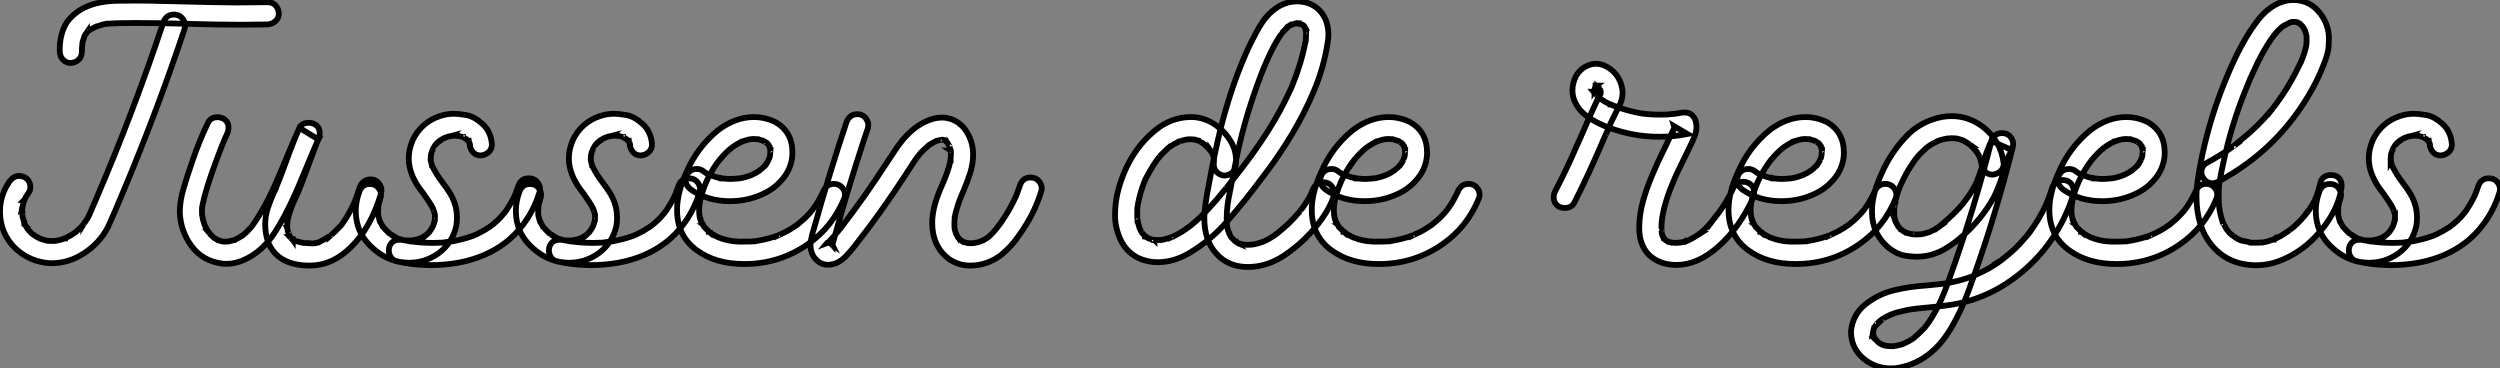
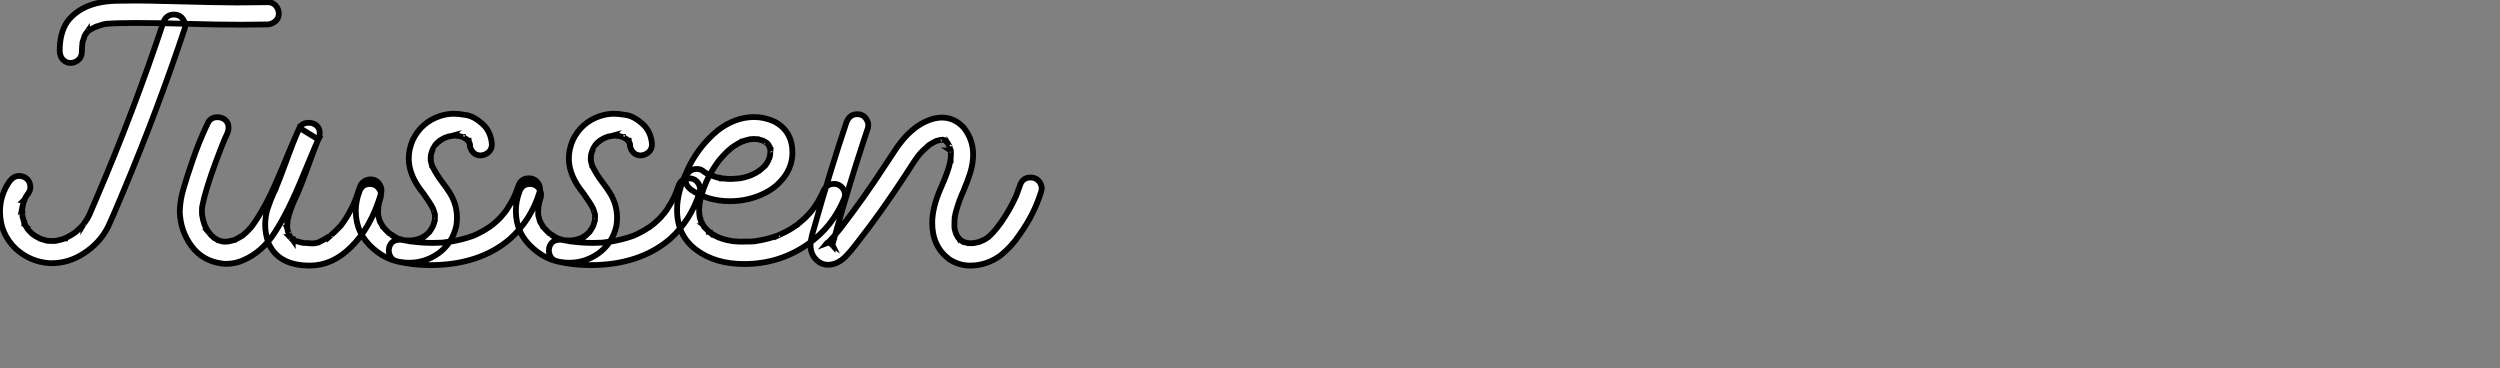
<svg xmlns="http://www.w3.org/2000/svg" viewBox="0.57 -45.55 430.83 63.49">
  <rect x="0.57" y="-45.55" width="430.83" height="63.49" fill="#808080" stroke="none" />
  <path d="M9.43-0.19L9.43-0.19L9.16-0.19Q5.82-0.41 3.34-2.63L3.34-2.63Q0.57-5.25 0.57-9.11L0.57-9.11Q0.57-11.95 2.24-14.33L2.24-14.33Q2.95-15.23 3.86-15.23L3.86-15.23Q4.35-15.23 4.87-14.98L4.87-14.98Q5.80-14.41 5.80-13.26L5.80-13.26Q5.80-12.77 5.50-12.33L5.50-12.33Q5.25-12.00 5.04-11.65Q4.84-11.29 4.83-11.25Q4.81-11.21 4.80-11.18Q4.79-11.16 4.79-11.13L4.79-11.13L4.76-11.10Q4.79-11.10 4.80-11.17Q4.81-11.24 4.84-11.27L4.84-11.27L4.84-11.24Q4.81-11.21 4.80-11.16Q4.79-11.10 4.77-11.07Q4.76-11.05 4.63-10.66Q4.51-10.28 4.46-9.93L4.46-9.93L4.43-9.90L4.46-10.06L4.40-9.57Q4.40-8.67 4.43-8.42L4.43-8.42Q4.43-8.31 4.46-8.29L4.46-8.29L4.46-8.31Q4.43-8.34 4.43-8.42L4.43-8.42Q4.46-8.31 4.46-8.18L4.46-8.18Q4.65-7.44 4.76-7.11L4.76-7.11L4.79-7.05L4.76-7.05L4.76-7.11Q4.73-7.11 4.73-7.14L4.73-7.14L4.84-6.92Q5.03-6.54 5.17-6.37L5.17-6.37L5.33-6.07L5.33-6.10Q5.30-6.10 5.30-6.11Q5.30-6.13 5.25-6.15L5.25-6.15L5.28-6.15L5.41-5.99Q5.58-5.77 6.04-5.33L6.04-5.33L6.18-5.20L6.07-5.28Q6.73-4.79 7.52-4.40L7.52-4.40L7.41-4.46L7.60-4.38Q8.34-4.13 8.44-4.12Q8.53-4.10 8.64-4.07Q8.75-4.05 8.80-4.05L8.80-4.05L8.64-4.07Q8.97-4.02 9.90-4.02L9.90-4.02L10.01-4.02L10.17-4.05Q10.83-4.16 11.43-4.35L11.43-4.35Q11.62-4.46 11.73-4.46L11.73-4.46L11.57-4.40L11.70-4.46L11.76-4.46Q11.76-4.48 11.79-4.48L11.79-4.48Q12.85-5.00 13.45-5.44L13.45-5.44L13.73-5.66Q14.46-6.32 14.68-6.56L14.68-6.56L15.01-6.95Q14.90-6.84 14.90-6.81L14.90-6.81L14.93-6.86Q14.93-6.89 15.01-6.97L15.01-6.97L15.64-7.90Q15.78-8.20 15.94-8.48L15.94-8.48L16.00-8.59L16.00-8.61L16.05-8.72L17.28-11.59Q23.60-26.33 28.71-41.67L28.71-41.67Q29.20-43.04 30.54-43.04L30.54-43.04Q31.66-43.04 32.21-42.08L32.21-42.08Q32.48-41.62 32.48-41.15L32.48-41.15Q32.48-40.88 32.40-40.63L32.40-40.63Q27.78-26.77 21.96-12.88L21.96-12.88Q20.13-8.48 19.20-6.48L19.20-6.48Q17.75-3.64 15.04-1.91L15.04-1.91Q12.47-0.19 9.43-0.19ZM12.74-34.70L12.74-34.70Q11.95-34.70 11.40-35.29Q10.86-35.88 10.86-36.86L10.86-36.86Q10.86-39.95 12.22-41.89L12.22-41.89Q14.96-45.42 21.14-45.42L21.14-45.42L23.98-45.45Q26.50-45.45 29.01-45.36L29.01-45.36L29.29-45.36Q38.42-45.12 41.32-45.12L41.32-45.12Q44.02-45.12 46.73-45.17L46.73-45.17Q47.55-45.17 48.07-44.60Q48.59-44.02 48.62-43.23L48.62-43.23Q48.62-42.41 48.04-41.90Q47.47-41.40 46.70-41.34L46.70-41.34Q44.43-41.29 42.16-41.29L42.16-41.29Q38.04-41.29 32.70-41.45L32.70-41.45Q28.33-41.59 23.95-41.59L23.95-41.59Q20.67-41.59 18.95-41.45L18.95-41.45L18.84-41.45L19.14-41.48Q19.06-41.48 19.00-41.45L19.00-41.45Q18.54-41.45 17.12-40.96L17.12-40.96Q17.09-40.93 17.09-40.93L17.09-40.93L16.98-40.91L17.20-40.99L17.01-40.91Q16.76-40.80 16.05-40.41L16.05-40.41L15.86-40.28Q15.94-40.33 15.96-40.35Q15.97-40.36 16.02-40.37Q16.08-40.39 16.08-40.44L16.08-40.44Q16.08-40.39 16.04-40.37Q16.00-40.36 15.97-40.33L15.97-40.33Q15.64-40.03 15.63-40.03Q15.61-40.03 15.57-39.98Q15.53-39.92 15.52-39.91Q15.50-39.89 15.39-39.76L15.39-39.76L15.42-39.79Q15.42-39.81 15.45-39.84Q15.48-39.87 15.49-39.91Q15.50-39.95 15.53-39.96Q15.56-39.98 15.56-40.00L15.56-40.00L15.45-39.84Q15.31-39.70 15.15-39.38L15.15-39.38Q15.15-39.27 15.04-39.16L15.04-39.16L15.15-39.38Q15.15-39.27 14.98-38.86L14.98-38.86Q14.90-38.66 14.88-38.55Q14.85-38.45 14.82-38.36Q14.79-38.28 14.78-38.23Q14.77-38.17 14.77-38.13Q14.77-38.09 14.77-38.08Q14.77-38.06 14.74-38.01L14.74-38.01L14.79-38.17L14.74-37.76Q14.68-37.19 14.68-36.59L14.68-36.59Q14.66-35.77 14.10-35.25Q13.54-34.73 12.74-34.70ZM9.43-0.19L9.43-0.19L9.16-0.19Q5.82-0.41 3.34-2.63L3.34-2.63Q0.57-5.25 0.57-9.11L0.57-9.11Q0.57-11.95 2.24-14.33L2.24-14.33Q2.95-15.23 3.86-15.23L3.86-15.23Q4.35-15.23 4.87-14.98L4.87-14.98Q5.80-14.41 5.80-13.26L5.80-13.26Q5.80-12.77 5.50-12.33L5.50-12.33Q5.25-12.00 5.04-11.65Q4.84-11.29 4.83-11.25Q4.81-11.21 4.80-11.18Q4.79-11.16 4.79-11.13L4.79-11.13L4.76-11.10Q4.79-11.10 4.80-11.17Q4.81-11.24 4.84-11.27L4.84-11.27L4.84-11.24Q4.81-11.21 4.80-11.16Q4.79-11.10 4.77-11.07Q4.76-11.05 4.63-10.66Q4.51-10.28 4.46-9.93L4.46-9.93L4.43-9.90L4.46-10.06L4.40-9.57Q4.40-8.67 4.43-8.42L4.43-8.42Q4.43-8.31 4.46-8.29L4.46-8.29L4.46-8.31Q4.43-8.34 4.43-8.42L4.43-8.42Q4.46-8.31 4.46-8.18L4.46-8.18Q4.65-7.44 4.76-7.11L4.76-7.11L4.79-7.05L4.76-7.05L4.76-7.11Q4.73-7.11 4.73-7.14L4.73-7.14L4.84-6.92Q5.03-6.54 5.17-6.37L5.17-6.37L5.33-6.07L5.33-6.10Q5.30-6.10 5.30-6.11Q5.30-6.13 5.25-6.15L5.25-6.15L5.28-6.15L5.41-5.99Q5.58-5.77 6.04-5.33L6.04-5.33L6.18-5.20L6.07-5.28Q6.73-4.79 7.52-4.40L7.52-4.40L7.41-4.46L7.60-4.38Q8.34-4.13 8.44-4.12Q8.53-4.10 8.64-4.07Q8.75-4.05 8.80-4.05L8.80-4.05L8.64-4.07Q8.97-4.02 9.90-4.02L9.90-4.02L10.01-4.02L10.17-4.05Q10.83-4.16 11.43-4.35L11.43-4.35Q11.62-4.46 11.73-4.46L11.73-4.46L11.57-4.40L11.70-4.46L11.76-4.46Q11.76-4.48 11.79-4.48L11.79-4.48Q12.85-5.00 13.45-5.44L13.45-5.44L13.73-5.66Q14.46-6.32 14.68-6.56L14.68-6.56L15.01-6.95Q14.90-6.84 14.90-6.81L14.90-6.81L14.93-6.86Q14.93-6.89 15.01-6.97L15.01-6.97L15.64-7.90Q15.78-8.20 15.94-8.48L15.94-8.48L16.00-8.59L16.00-8.61L16.05-8.72L17.28-11.59Q23.60-26.33 28.71-41.67L28.71-41.67Q29.20-43.04 30.54-43.04L30.54-43.04Q31.66-43.04 32.21-42.08L32.21-42.08Q32.48-41.62 32.48-41.15L32.48-41.15Q32.48-40.88 32.40-40.63L32.40-40.63Q27.78-26.77 21.96-12.88L21.96-12.88Q20.13-8.48 19.20-6.48L19.20-6.48Q17.75-3.64 15.04-1.91L15.04-1.91Q12.47-0.19 9.43-0.19ZM12.74-34.70L12.74-34.70Q11.95-34.70 11.40-35.29Q10.86-35.88 10.86-36.86L10.86-36.86Q10.86-39.95 12.22-41.89L12.22-41.89Q14.96-45.42 21.14-45.42L21.14-45.42L23.98-45.45Q26.50-45.45 29.01-45.36L29.01-45.36L29.29-45.36Q38.42-45.12 41.32-45.12L41.32-45.12Q44.02-45.12 46.73-45.17L46.73-45.17Q47.55-45.17 48.07-44.60Q48.59-44.02 48.62-43.23L48.62-43.23Q48.62-42.41 48.04-41.90Q47.47-41.40 46.70-41.34L46.70-41.34Q44.43-41.29 42.16-41.29L42.16-41.29Q38.04-41.29 32.70-41.45L32.70-41.45Q28.33-41.59 23.95-41.59L23.95-41.59Q20.67-41.59 18.95-41.45L18.95-41.45L18.84-41.45L19.14-41.48Q19.06-41.48 19.00-41.45L19.00-41.45Q18.54-41.45 17.12-40.96L17.12-40.96Q17.09-40.93 17.09-40.93L17.09-40.93L16.98-40.91L17.20-40.99L17.01-40.91Q16.76-40.80 16.05-40.41L16.05-40.41L15.86-40.28Q15.94-40.33 15.96-40.35Q15.97-40.36 16.02-40.37Q16.08-40.39 16.08-40.44L16.08-40.44Q16.08-40.39 16.04-40.37Q16.00-40.36 15.97-40.33L15.97-40.33Q15.64-40.03 15.63-40.03Q15.61-40.03 15.57-39.98Q15.53-39.92 15.52-39.91Q15.50-39.89 15.39-39.76L15.39-39.76L15.42-39.79Q15.42-39.81 15.45-39.84Q15.48-39.87 15.49-39.91Q15.50-39.95 15.53-39.96Q15.56-39.98 15.56-40.00L15.56-40.00L15.45-39.84Q15.31-39.70 15.15-39.38L15.15-39.38Q15.15-39.27 15.04-39.16L15.04-39.16L15.15-39.38Q15.15-39.27 14.98-38.86L14.98-38.86Q14.90-38.66 14.88-38.55Q14.85-38.45 14.82-38.36Q14.79-38.28 14.78-38.23Q14.77-38.17 14.77-38.13Q14.77-38.09 14.77-38.08Q14.77-38.06 14.74-38.01L14.74-38.01L14.79-38.17L14.74-37.76Q14.68-37.19 14.68-36.59L14.68-36.59Q14.66-35.77 14.10-35.25Q13.54-34.73 12.74-34.70ZM53.95 0.22L53.95 0.22Q48.54 0.22 46.84-3.66L46.84-3.66Q46.27-5.25 46.27-6.84L46.27-6.84Q46.27-8.15 46.65-9.49L46.65-9.49Q47.14-10.99 47.80-12.44L47.80-12.44L47.82-12.47Q48.10-12.99 48.13-13.15L48.13-13.15L48.04-12.96L48.13-13.13L48.15-13.23Q48.59-14.22 49.90-17.77L49.90-17.77Q50.94-20.70 52.17-23.52L52.17-23.52L55.43-21.52L55.13-20.84L54.88-20.29L53.65-17.34L52.75-15.20Q50.26-9.08 47.91-5.47L47.91-5.47Q45.75-2.13 42.57-0.74L42.57-0.74Q41.13-0.08 39.54-0.08L39.54-0.08Q39.24-0.08 38.96-0.11L38.96-0.11Q35.52-0.52 33.58-3.14Q31.64-5.77 31.55-9.11L31.55-9.11Q31.61-11.10 32.18-12.99L32.18-12.99Q32.84-15.26 33.63-17.50L33.63-17.50Q33.69-17.61 33.71-17.75L33.71-17.75Q34.86-21.19 36.45-24.47L36.45-24.47Q36.94-25.35 38.04-25.35L38.04-25.35Q38.58-25.35 39.07-25.10L39.07-25.10Q39.95-24.61 39.95-23.52L39.95-23.52Q39.95-23.00 39.70-22.48L39.70-22.48L39.38-21.74Q39.38-21.77 39.42-21.83Q39.46-21.90 39.47-21.97Q39.48-22.04 39.51-22.07L39.51-22.07L39.40-21.85Q39.07-21 38.72-20.18L38.72-20.18Q36.64-14.85 35.77-11.54L35.77-11.54L35.41-9.93L35.38-9.54L35.38-8.64L35.41-8.45L35.55-7.71L35.85-6.70L35.85-6.75L35.90-6.64Q36.20-5.93 36.59-5.44L36.59-5.44Q36.50-5.63 36.45-5.63L36.45-5.63L36.56-5.50Q36.86-5.06 37.46-4.57L37.46-4.57L37.32-4.68L37.43-4.59Q37.54-4.46 37.65-4.46L37.65-4.46L38.28-4.07L38.06-4.18Q38.09-4.18 38.17-4.14Q38.25-4.10 38.34-4.10L38.34-4.10Q38.69-3.96 39.07-3.91L39.07-3.91L38.96-3.94Q39.16-3.94 39.24-3.91L39.24-3.91L39.68-3.91Q39.81-3.91 39.87-3.94L39.87-3.94L39.98-3.94L39.81-3.91L40.93-4.18Q40.93-4.21 40.99-4.21Q41.04-4.21 41.13-4.29L41.13-4.29L41.18-4.29L41.37-4.40Q41.67-4.51 42.27-4.92L42.27-4.92L42.30-4.92L42.46-5.06L42.36-4.95Q43.12-5.55 43.75-6.29L43.75-6.29L44.05-6.64L43.97-6.54L44.02-6.62Q46.24-9.65 48.32-14.52L48.32-14.52L48.40-14.66L48.34-14.55Q49.74-17.80 49.96-18.40L49.96-18.40Q51.02-20.97 52.17-23.52L52.17-23.52Q52.64-24.39 53.79-24.39L53.79-24.39Q54.33-24.39 54.80-24.14L54.80-24.14Q55.67-23.65 55.67-22.61L55.67-22.61Q55.67-22.07 55.43-21.52L55.43-21.52L55.37-21.38L55.48-21.60L55.45-21.60Q55.45-21.49 55.41-21.44Q55.37-21.38 55.36-21.36Q55.34-21.33 54.69-19.69L54.69-19.69L53.54-16.57Q52.25-13.02 51.41-11.25Q50.56-9.49 50.12-7.55L50.12-7.55L50.12-7.44L50.09-7.38L50.09-7.41Q50.09-7.46 50.12-7.46L50.12-7.46L50.12-7.49L50.09-7.46L50.07-6.51L50.07-6.21L50.04-6.29L50.07-6.29L50.07-6.23Q50.09-6.15 50.09-6.10Q50.09-6.04 50.12-5.99L50.12-5.99Q50.15-5.63 50.29-5.39L50.29-5.39L50.31-5.28Q50.26-5.33 50.26-5.39L50.26-5.39Q50.26-5.30 50.50-4.89L50.50-4.89L50.70-4.57L50.67-4.62Q50.64-4.70 50.59-4.70L50.59-4.70Q50.83-4.46 50.91-4.35L50.91-4.35L50.94-4.35L50.94-4.32Q50.97-4.29 50.98-4.28Q51.00-4.27 51.02-4.27L51.02-4.27L51.02-4.24L51.00-4.27Q50.97-4.27 50.94-4.32L50.94-4.32L50.89-4.38L50.94-4.32L51.38-4.05L51.35-4.05L51.30-4.05Q51.24-4.05 51.19-4.09Q51.13-4.13 51.13-4.16L51.13-4.16L51.32-4.07L52.55-3.75Q52.66-3.75 52.86-3.69L52.86-3.69L52.91-3.69L52.75-3.72Q52.80-3.69 53.02-3.69L53.02-3.69L54.22-3.61L54.66-3.61Q54.93-3.61 54.96-3.66L54.96-3.66L54.74-3.61L54.80-3.64L54.88-3.64L55.48-3.77L55.43-3.75L55.23-3.69L55.56-3.83Q56.27-4.16 57.18-4.73L57.18-4.73Q57.45-4.87 57.53-4.95L57.53-4.95L57.37-4.81Q57.37-4.84 57.48-4.92L57.48-4.92Q58.30-5.58 59.09-6.45L59.09-6.45L59.20-6.54Q59.39-6.73 59.45-6.84L59.45-6.84L59.31-6.67L59.94-7.55Q60.68-8.64 61.44-10.23L61.44-10.23L61.52-10.39L61.58-10.55Q61.91-11.24 62.56-13.26L62.56-13.26Q62.81-14.03 63.46-14.38L63.46-14.38Q63.90-14.63 64.42-14.63L64.42-14.63Q65.54-14.63 66.06-13.64L66.06-13.64Q66.31-13.21 66.31-12.74L66.31-12.74Q66.31-12.47 66.23-12.20L66.23-12.20Q64.48-6.29 61.06-2.98L61.06-2.98Q57.86 0.22 53.95 0.22ZM71.09-0.27L71.09-0.27Q67.65-0.27 64.89-2.71L64.89-2.71Q61.88-5.30 61.88-9.19L61.88-9.19Q61.88-10.83 62.48-12.47L62.48-12.47Q62.95-13.84 64.29-13.84L64.29-13.84Q65.43-13.84 65.98-12.88L65.98-12.88Q66.23-12.41 66.23-11.98L66.23-11.98Q66.23-11.70 66.14-11.43L66.14-11.43Q65.87-10.64 65.73-9.79L65.73-9.79L65.76-9.93L65.76-9.76Q65.73-9.71 65.73-9.38L65.73-9.38L65.73-8.70L65.76-8.42L65.73-8.59L65.76-8.37Q65.82-8.07 65.93-7.77L65.93-7.77Q65.93-7.66 66.01-7.49L66.01-7.49L66.04-7.41L66.06-7.41Q66.06-7.44 66.04-7.45Q66.01-7.46 65.95-7.57L65.95-7.57Q66.20-7.08 66.45-6.67L66.45-6.67L66.58-6.43L66.55-6.45Q66.53-6.48 66.51-6.51Q66.50-6.54 66.50-6.56L66.50-6.56L66.53-6.54Q66.61-6.40 66.69-6.34L66.69-6.34Q67.05-5.91 67.46-5.52L67.46-5.52Q67.48-5.52 67.53-5.47Q67.57-5.41 67.63-5.35Q67.70-5.28 67.76-5.28L67.76-5.28L67.73-5.30Q67.68-5.33 67.65-5.35Q67.62-5.36 67.59-5.39L67.59-5.39L67.59-5.41Q67.62-5.41 67.81-5.22L67.81-5.22Q68.39-4.76 69.10-4.46L69.10-4.46Q69.04-4.46 68.93-4.51L68.93-4.51L69.10-4.46Q69.73-4.24 70.41-4.10L70.41-4.10L70.27-4.13L70.55-4.13Q70.60-4.10 70.74-4.10L70.74-4.10Q71.56-4.10 71.78-4.13L71.78-4.13Q71.67-4.13 71.64-4.10L71.64-4.10L71.61-4.10L71.64-4.13L72.38-4.27L72.95-4.46Q73.31-4.57 73.66-4.84L73.66-4.84Q73.94-4.98 73.94-5.00L73.94-5.00L73.94-4.98L73.83-4.89Q73.83-4.92 73.88-4.96Q73.94-5.00 73.99-5.06Q74.05-5.11 74.10-5.14L74.10-5.14L74.51-5.52Q74.59-5.66 74.70-5.77L74.70-5.77Q74.70-5.74 74.66-5.70Q74.62-5.66 74.62-5.63L74.62-5.63L74.59-5.61L74.62-5.66Q74.62-5.71 74.73-5.82L74.73-5.82Q75.00-6.21 75.20-6.62L75.20-6.62L75.22-6.67L75.17-6.51Q75.39-7.11 75.50-7.63L75.50-7.63L75.52-7.68L75.52-7.55Q75.52-7.52 75.50-7.52L75.50-7.52L75.50-7.66Q75.52-7.71 75.52-7.96L75.52-7.96L75.52-8.48Q75.50-8.50 75.50-8.67L75.50-8.67L75.30-9.30L75.20-9.57Q75.22-9.57 75.22-9.53Q75.22-9.49 75.28-9.38L75.28-9.38Q75.25-9.46 75.22-9.50Q75.20-9.54 75.20-9.60L75.20-9.60Q74.73-10.53 73.50-12.25L73.50-12.25Q71.01-15.29 71.01-18.24L71.01-18.24Q71.01-19.85 71.72-21.46L71.72-21.46Q73.17-24.42 76.26-25.51L76.26-25.51Q77.52-25.95 78.83-25.95L78.83-25.95Q79.52-25.95 80.88-25.73Q82.25-25.51 83.71-24.20Q85.18-22.89 85.34-20.67L85.34-20.67Q85.34-19.85 84.77-19.33Q84.19-18.81 83.40-18.76L83.40-18.76Q82.58-18.76 82.07-19.33Q81.57-19.91 81.51-20.70L81.51-20.70L81.51-20.84Q81.54-20.84 81.54-20.78Q81.54-20.73 81.57-20.70L81.57-20.70L81.57-20.67L81.54-20.67Q81.54-20.70 81.50-20.78Q81.46-20.86 81.43-21L81.43-21L81.48-20.86L81.40-21.03L81.27-21.25L81.27-21.30L81.29-21.30Q81.29-21.27 81.38-21.19L81.38-21.19L81.38-21.16L81.35-21.16L80.99-21.52L80.99-21.55Q81.02-21.55 81.02-21.53Q81.02-21.52 81.13-21.41L81.13-21.41Q80.96-21.57 80.53-21.82L80.53-21.82Q80.42-21.85 80.34-21.93L80.34-21.93Q80.28-21.93 80.28-21.96L80.28-21.96L80.31-21.96Q80.31-21.93 80.36-21.92Q80.42-21.90 80.45-21.90L80.45-21.90L80.42-21.90Q80.36-21.90 79.68-22.12L79.68-22.12Q79.60-22.12 79.57-22.15L79.57-22.15L79.46-22.15L79.57-22.15L79.65-22.12L79.52-22.12Q79.46-22.18 79.05-22.18L79.05-22.18Q78.72-22.18 78.37-22.12L78.37-22.12L78.48-22.15Q78.45-22.12 78.39-22.12Q78.34-22.12 78.31-22.09L78.31-22.09Q77.88-22.09 77.22-21.79L77.22-21.79L77.36-21.85Q77.30-21.85 77.23-21.82Q77.16-21.79 77.11-21.74L77.11-21.74Q76.84-21.63 76.54-21.41L76.54-21.41Q76.45-21.41 76.32-21.27L76.32-21.27L76.29-21.27Q76.37-21.36 76.43-21.36L76.43-21.36Q75.93-21 75.55-20.54L75.55-20.54L75.66-20.67Q75.63-20.64 75.62-20.60Q75.61-20.56 75.58-20.55Q75.55-20.54 75.20-19.93L75.20-19.93L75.09-19.63L75.11-19.80L75.09-19.66Q74.98-19.44 74.84-18.89L74.84-18.89L74.84-18.76L74.81-18.65L74.81-17.88L74.79-17.83L74.79-17.91L74.81-17.91L74.87-17.55Q74.92-17.28 75.03-17.04L75.03-17.04Q75.03-16.95 75.06-16.93L75.06-16.93L75.03-16.95L75.03-17.04L75.00-17.09L75.11-16.82Q75.85-15.37 76.84-14.08L76.84-14.08Q77.52-13.21 78.12-12.25L78.12-12.25Q79.32-10.28 79.32-8.04L79.32-8.04Q79.32-7.36 79.21-6.64L79.21-6.64Q78.56-3.69 76.13-1.89L76.13-1.89Q73.83-0.27 71.09-0.27ZM74.68 0.14L74.68 0.14Q71.78 0.14 68.93-0.52L68.93-0.52Q68.14-0.74 67.81-1.42L67.81-1.42Q67.57-1.89 67.57-2.41L67.57-2.41Q67.57-2.63 67.62-2.87L67.62-2.87Q68.00-4.24 69.51-4.24L69.51-4.24Q69.75-4.24 70-4.18L70-4.18Q71.23-3.94 71.37-3.94L71.37-3.94L71.07-3.96L71.26-3.96Q71.48-3.91 71.70-3.91L71.70-3.91Q73.42-3.69 75.17-3.69L75.17-3.69Q76.95-3.69 77.66-3.86L77.66-3.86L77.77-3.86L77.63-3.83L77.74-3.86L77.90-3.86Q80.20-4.21 82.22-4.95L82.22-4.95L82.28-4.98L82.09-4.89L82.36-5.03L82.58-5.11Q83.81-5.69 84.68-6.29L84.68-6.29Q84.90-6.37 85.07-6.54L85.07-6.54L85.26-6.67L85.18-6.62Q85.09-6.56 85.09-6.54L85.09-6.54Q85.09-6.56 85.11-6.56Q85.12-6.56 85.16-6.60Q85.20-6.64 85.26-6.67L85.26-6.67L85.70-7.03Q86.60-7.77 87.14-8.45L87.14-8.45Q87.31-8.70 87.50-8.86L87.50-8.86L87.36-8.70L87.50-8.86Q87.55-8.97 87.83-9.30L87.83-9.30Q88.79-10.77 89.25-11.81L89.25-11.81Q89.30-11.87 89.36-12.06L89.36-12.06L89.28-11.81Q89.30-11.92 89.30-11.94Q89.30-11.95 89.33-12.02Q89.36-12.09 89.41-12.17L89.41-12.17Q89.66-12.80 89.88-13.45L89.88-13.45Q90.34-14.82 91.68-14.82L91.68-14.82Q92.83-14.82 93.38-13.86L93.38-13.86Q93.63-13.40 93.63-12.96L93.63-12.96Q93.63-12.69 93.54-12.41L93.54-12.41Q92.09-7.66 88.43-4.35L88.43-4.35Q83.15 0.14 74.68 0.14ZM98.68-0.27L98.68-0.27Q95.24-0.27 92.48-2.71L92.48-2.71Q89.47-5.30 89.47-9.19L89.47-9.19Q89.47-10.83 90.07-12.47L90.07-12.47Q90.54-13.84 91.88-13.84L91.88-13.84Q93.02-13.84 93.57-12.88L93.57-12.88Q93.82-12.41 93.82-11.98L93.82-11.98Q93.82-11.70 93.73-11.43L93.73-11.43Q93.46-10.64 93.32-9.79L93.32-9.79L93.35-9.93L93.35-9.76Q93.32-9.71 93.32-9.38L93.32-9.38L93.32-8.70L93.35-8.42L93.32-8.59L93.35-8.37Q93.41-8.07 93.52-7.77L93.52-7.77Q93.52-7.66 93.60-7.49L93.60-7.49L93.63-7.41L93.65-7.41Q93.65-7.44 93.63-7.45Q93.60-7.46 93.54-7.57L93.54-7.57Q93.79-7.08 94.04-6.67L94.04-6.67L94.17-6.43L94.14-6.45Q94.12-6.48 94.10-6.51Q94.09-6.54 94.09-6.56L94.09-6.56L94.12-6.54Q94.20-6.40 94.28-6.34L94.28-6.34Q94.64-5.91 95.05-5.52L95.05-5.52Q95.07-5.52 95.12-5.47Q95.16-5.41 95.22-5.35Q95.29-5.28 95.35-5.28L95.35-5.28L95.32-5.30Q95.27-5.33 95.24-5.35Q95.21-5.36 95.18-5.39L95.18-5.39L95.18-5.41Q95.21-5.41 95.40-5.22L95.40-5.22Q95.98-4.76 96.69-4.46L96.69-4.46Q96.63-4.46 96.52-4.51L96.52-4.51L96.69-4.46Q97.32-4.24 98-4.10L98-4.10L97.86-4.13L98.14-4.13Q98.19-4.10 98.33-4.10L98.33-4.10Q99.15-4.10 99.37-4.13L99.37-4.13Q99.26-4.13 99.23-4.10L99.23-4.10L99.20-4.10L99.23-4.13L99.97-4.27L100.54-4.46Q100.90-4.57 101.25-4.84L101.25-4.84Q101.53-4.98 101.53-5.00L101.53-5.00L101.53-4.98L101.42-4.89Q101.42-4.92 101.47-4.96Q101.53-5.00 101.58-5.06Q101.64-5.11 101.69-5.14L101.69-5.14L102.10-5.52Q102.18-5.66 102.29-5.77L102.29-5.77Q102.29-5.74 102.25-5.70Q102.21-5.66 102.21-5.63L102.21-5.63L102.18-5.61L102.21-5.66Q102.21-5.71 102.32-5.82L102.32-5.82Q102.59-6.21 102.79-6.62L102.79-6.62L102.81-6.67L102.76-6.51Q102.98-7.11 103.09-7.63L103.09-7.63L103.11-7.68L103.11-7.55Q103.11-7.52 103.09-7.52L103.09-7.52L103.09-7.66Q103.11-7.71 103.11-7.96L103.11-7.96L103.11-8.48Q103.09-8.50 103.09-8.67L103.09-8.67L102.89-9.30L102.79-9.57Q102.81-9.57 102.81-9.53Q102.81-9.49 102.87-9.38L102.87-9.38Q102.84-9.46 102.81-9.50Q102.79-9.54 102.79-9.60L102.79-9.60Q102.32-10.53 101.09-12.25L101.09-12.25Q98.60-15.29 98.60-18.24L98.60-18.24Q98.60-19.85 99.31-21.46L99.31-21.46Q100.76-24.42 103.85-25.51L103.85-25.51Q105.11-25.95 106.42-25.95L106.42-25.95Q107.11-25.95 108.47-25.73Q109.84-25.51 111.30-24.20Q112.77-22.89 112.93-20.67L112.93-20.67Q112.93-19.85 112.36-19.33Q111.78-18.81 110.99-18.76L110.99-18.76Q110.17-18.76 109.66-19.33Q109.16-19.91 109.10-20.70L109.10-20.70L109.10-20.84Q109.13-20.84 109.13-20.78Q109.13-20.73 109.16-20.70L109.16-20.70L109.16-20.67L109.13-20.67Q109.13-20.70 109.09-20.78Q109.05-20.86 109.02-21L109.02-21L109.07-20.86L108.99-21.03L108.86-21.25L108.86-21.30L108.88-21.30Q108.88-21.27 108.96-21.19L108.96-21.19L108.96-21.16L108.94-21.16L108.58-21.52L108.58-21.55Q108.61-21.55 108.61-21.53Q108.61-21.52 108.72-21.41L108.72-21.41Q108.55-21.57 108.12-21.82L108.12-21.82Q108.01-21.85 107.93-21.93L107.93-21.93Q107.87-21.93 107.87-21.96L107.87-21.96L107.90-21.96Q107.90-21.93 107.95-21.92Q108.01-21.90 108.04-21.90L108.04-21.90L108.01-21.90Q107.95-21.90 107.27-22.12L107.27-22.12Q107.19-22.12 107.16-22.15L107.16-22.15L107.05-22.15L107.16-22.15L107.24-22.12L107.11-22.12Q107.05-22.18 106.64-22.18L106.64-22.18Q106.31-22.18 105.96-22.12L105.96-22.12L106.07-22.15Q106.04-22.12 105.98-22.12Q105.93-22.12 105.90-22.09L105.90-22.09Q105.46-22.09 104.81-21.79L104.81-21.79L104.95-21.85Q104.89-21.85 104.82-21.82Q104.75-21.79 104.70-21.74L104.70-21.74Q104.43-21.63 104.13-21.41L104.13-21.41Q104.04-21.41 103.91-21.27L103.91-21.27L103.88-21.27Q103.96-21.36 104.02-21.36L104.02-21.36Q103.52-21 103.14-20.54L103.14-20.54L103.25-20.67Q103.22-20.64 103.21-20.60Q103.20-20.56 103.17-20.55Q103.14-20.54 102.79-19.93L102.79-19.93L102.68-19.63L102.70-19.80L102.68-19.66Q102.57-19.44 102.43-18.89L102.43-18.89L102.43-18.76L102.40-18.65L102.40-17.88L102.38-17.83L102.38-17.91L102.40-17.91L102.46-17.55Q102.51-17.28 102.62-17.04L102.62-17.04Q102.62-16.95 102.65-16.93L102.65-16.93L102.62-16.95L102.62-17.04L102.59-17.09L102.70-16.82Q103.44-15.37 104.43-14.08L104.43-14.08Q105.11-13.21 105.71-12.25L105.71-12.25Q106.91-10.28 106.91-8.04L106.91-8.04Q106.91-7.36 106.80-6.64L106.80-6.64Q106.15-3.69 103.71-1.89L103.71-1.89Q101.42-0.27 98.68-0.27ZM102.27 0.14L102.27 0.14Q99.37 0.14 96.52-0.52L96.52-0.52Q95.73-0.74 95.40-1.42L95.40-1.42Q95.16-1.89 95.16-2.41L95.16-2.41Q95.16-2.63 95.21-2.87L95.21-2.87Q95.59-4.24 97.10-4.24L97.10-4.24Q97.34-4.24 97.59-4.18L97.59-4.18Q98.82-3.94 98.96-3.94L98.96-3.94L98.66-3.96L98.85-3.96Q99.07-3.91 99.29-3.91L99.29-3.91Q101.01-3.69 102.76-3.69L102.76-3.69Q104.54-3.69 105.25-3.86L105.25-3.86L105.36-3.86L105.22-3.83L105.33-3.86L105.49-3.86Q107.79-4.21 109.81-4.95L109.81-4.95L109.87-4.98L109.68-4.89L109.95-5.03L110.17-5.11Q111.40-5.69 112.27-6.29L112.27-6.29Q112.49-6.37 112.66-6.54L112.66-6.54L112.85-6.67L112.77-6.62Q112.68-6.56 112.68-6.54L112.68-6.54Q112.68-6.56 112.70-6.56Q112.71-6.56 112.75-6.60Q112.79-6.64 112.85-6.67L112.85-6.67L113.29-7.03Q114.19-7.77 114.73-8.45L114.73-8.45Q114.90-8.70 115.09-8.86L115.09-8.86L114.95-8.70L115.09-8.86Q115.14-8.97 115.42-9.30L115.42-9.30Q116.38-10.77 116.84-11.81L116.84-11.81Q116.89-11.87 116.95-12.06L116.95-12.06L116.87-11.81Q116.89-11.92 116.89-11.94Q116.89-11.95 116.92-12.02Q116.95-12.09 117.00-12.17L117.00-12.17Q117.25-12.80 117.47-13.45L117.47-13.45Q117.93-14.82 119.27-14.82L119.27-14.82Q120.42-14.82 120.97-13.86L120.97-13.86Q121.21-13.40 121.21-12.96L121.21-12.96Q121.21-12.69 121.13-12.41L121.13-12.41Q119.68-7.66 116.02-4.35L116.02-4.35Q110.74 0.14 102.27 0.14ZM128.82-0.05L128.82-0.05Q123.89-0.05 120.67-2.41L120.67-2.41Q117.25-4.89 117.25-9.38L117.25-9.38Q117.25-12.36 118.86-15.86L118.86-15.86Q120.70-20.15 124.30-23.11L124.30-23.11Q127.29-25.38 130.54-25.38L130.54-25.38Q132.32-25.38 134.07-24.58L134.07-24.58Q137.13-22.91 137.13-19.25L137.13-19.25Q137.13-17.23 135.98-15.42L135.98-15.42Q134.59-13.40 132.48-12.33L132.48-12.33Q129.66-10.88 126.36-10.88L126.36-10.88Q122.50-10.88 119.63-12.88L119.63-12.88Q118.73-13.59 118.73-14.49L118.73-14.49Q118.73-14.98 118.97-15.50L118.97-15.50Q119.55-16.43 120.67-16.43L120.67-16.43Q121.19-16.43 121.63-16.16L121.63-16.16Q122.34-15.59 122.91-15.39L122.91-15.39L122.72-15.50L123.02-15.37Q124.41-14.82 125.02-14.82L125.02-14.82L125.10-14.79L124.99-14.79L124.99-14.82L125.10-14.79L125.32-14.79Q125.73-14.71 126.55-14.71L126.55-14.71L127.83-14.79L127.67-14.79Q128.52-14.79 130.10-15.39L130.10-15.39Q129.99-15.34 129.94-15.34L129.94-15.34L130.32-15.50Q130.68-15.64 131.55-16.21L131.55-16.21L131.47-16.16L131.50-16.19Q131.52-16.19 131.55-16.23Q131.58-16.27 131.66-16.31Q131.74-16.35 132.07-16.68L132.07-16.68Q132.29-16.84 132.48-17.12L132.48-17.12L132.56-17.17Q132.54-17.14 132.52-17.12Q132.51-17.09 132.49-17.06Q132.48-17.04 132.45-17.04L132.45-17.04L132.48-17.09Q132.64-17.25 133.08-18.07L133.08-18.07L133.03-17.96Q133.03-17.99 133.07-18.10Q133.11-18.21 133.14-18.29Q133.16-18.38 133.19-18.40L133.19-18.40L133.30-18.87L133.25-18.73L133.30-18.95L133.30-19.03Q133.33-19.17 133.33-19.55L133.33-19.55Q133.33-19.71 133.36-19.71L133.36-19.71L133.36-19.55Q133.33-19.61 133.31-19.74Q133.30-19.88 133.25-20.02L133.25-20.02L133.25-20.07Q133.19-20.13 133.18-20.21Q133.16-20.29 133.16-20.32L133.16-20.32L133.14-20.34L133.22-20.18Q133.14-20.37 133.03-20.54L133.03-20.54L132.92-20.75L133-20.62L132.64-21Q132.70-20.95 132.70-20.92L132.70-20.92L132.64-20.97Q132.56-21.03 132.48-21.07Q132.40-21.11 132.36-21.15Q132.32-21.19 132.29-21.19L132.29-21.19L132.13-21.27L131.80-21.38Q131.63-21.44 131.51-21.46Q131.39-21.49 131.30-21.52Q131.22-21.55 131.20-21.57L131.20-21.57L131.14-21.57L131.20-21.55L131.33-21.55Q130.79-21.60 130.40-21.60L130.40-21.60Q130.10-21.60 129.80-21.55L129.80-21.55L129.96-21.57Q129.42-21.49 128.79-21.27L128.79-21.27L128.49-21.16L128.49-21.19L128.60-21.22Q127.72-20.84 126.93-20.29L126.93-20.29L126.77-20.21L126.82-20.23L126.55-19.99Q125.70-19.33 124.71-18.16L124.71-18.16Q124.69-18.16 124.66-18.12Q124.63-18.07 124.61-18.05Q124.58-18.02 124.58-17.99L124.58-17.99L124.55-17.96L124.55-17.99L124.63-18.10Q123.43-16.54 122.55-14.77L122.55-14.77L122.20-14.03L122.28-14.19L121.87-13.18Q121.43-12.00 121.21-10.91L121.21-10.91L121.13-10.47L121.13-10.64L121.16-10.66L121.16-10.58Q121.11-10.47 121.05-9.43L121.05-9.43Q121.05-8.94 121.11-8.45L121.11-8.45L121.08-8.59Q121.08-8.53 121.13-8.42L121.13-8.42L121.13-8.23L121.21-7.90L121.27-7.85L121.27-7.71L121.38-7.46L121.35-7.46L121.30-7.60Q121.68-6.84 121.84-6.59L121.84-6.59L121.95-6.40Q121.93-6.40 121.91-6.43Q121.90-6.45 121.90-6.47Q121.90-6.48 121.82-6.56L121.82-6.56L121.84-6.56L122.14-6.23L122.77-5.61Q122.83-5.55 122.86-5.55L122.86-5.55L122.86-5.52L122.75-5.61L122.72-5.61L122.72-5.63Q122.75-5.63 122.77-5.61Q122.80-5.58 122.86-5.55L122.86-5.55Q123.05-5.44 123.21-5.28L123.21-5.28Q124.28-4.65 124.36-4.65L124.36-4.65L124.41-4.62L124.22-4.70Q124.28-4.70 124.36-4.66Q124.44-4.62 124.52-4.59L124.52-4.59Q125.21-4.32 125.92-4.16L125.92-4.16L126.44-4.07L126.66-4.02L126.60-4.02Q126.55-4.02 126.41-4.07L126.41-4.07Q126.98-3.94 127.59-3.94L127.59-3.94L127.80-3.91Q129.86-3.91 130.21-3.94L130.21-3.94L130.65-3.99L130.76-3.99L130.68-3.96L130.57-3.96L130.70-3.99Q132.26-4.21 133.77-4.68L133.77-4.68L134.70-5.00L134.53-4.92Q134.53-4.95 134.59-4.95Q134.64-4.95 134.78-5.03Q134.91-5.11 135.05-5.17L135.05-5.17Q136.53-5.80 137.81-6.73L137.81-6.73L137.95-6.81L137.76-6.67L137.89-6.78Q138.03-6.84 138.17-7L138.17-7Q139.15-7.77 140-8.70L140-8.70L140.46-9.24L140.66-9.49Q140.71-9.60 140.79-9.68L140.79-9.68Q141.48-10.58 142.30-12.25L142.30-12.25L142.43-12.50L142.35-12.33L142.41-12.50Q142.98-13.86 144.27-13.86L144.27-13.86Q145.33-13.86 145.93-12.91L145.93-12.91Q146.18-12.47 146.18-12.00L146.18-12.00Q146.18-11.73 146.10-11.46L146.10-11.46Q144.07-6.43 139.75-3.45L139.75-3.45Q134.89-0.05 128.82-0.05ZM167.75 0.22L167.75 0.22Q165.79 0.22 164.12-0.90L164.12-0.90Q161.22-3.09 161.22-7.16L161.22-7.16Q161.22-9.90 162.86-13.51L162.86-13.51Q163.98-16.05 164.31-17.61L164.31-17.61L164.39-18.07L164.39-17.94L164.36-17.94L164.39-18.10L164.45-19.06Q164.42-19.25 164.42-19.44Q164.42-19.63 164.39-19.63L164.39-19.63L164.42-19.61Q164.42-19.55 164.42-19.44L164.42-19.44Q164.42-19.52 164.39-19.58L164.39-19.58Q164.34-19.88 164.28-20.03Q164.23-20.18 164.23-20.22Q164.23-20.26 164.23-20.28Q164.23-20.29 164.20-20.34L164.20-20.34Q164.20-20.21 164.25-20.21L164.25-20.21Q164.23-20.21 164.17-20.37L164.17-20.37Q164.14-20.40 164.13-20.45Q164.12-20.51 164.09-20.51L164.09-20.51L163.84-21Q163.84-20.95 163.87-20.92L163.87-20.92L163.93-20.86L163.43-21.38L163.60-21.25L163.21-21.46L163.41-21.38L163.00-21.49Q163.08-21.49 163.08-21.46L163.08-21.46L162.89-21.46Q162.70-21.46 162.42-21.38Q162.15-21.30 161.90-21.25L161.90-21.25L161.74-21.16Q161.55-21.11 160.73-20.59L160.73-20.59L160.62-20.51L160.70-20.56L160.59-20.48Q159.44-19.50 158.89-18.79L158.89-18.79L158.98-18.89L158.92-18.81Q158.51-18.40 156.43-15.12L156.43-15.12Q152.33-8.86 148.50-3.99L148.50-3.99Q148.23-3.66 147.98-3.31L147.98-3.31Q147.22-2.30 146.34-1.39L146.34-1.39Q144.89 0.08 143.25 0.08L143.25 0.08Q142.16 0.08 141.34-0.68L141.34-0.68Q140.25-1.70 140.25-3.28L140.25-3.28Q140.25-4.24 140.74-5.85L140.74-5.85Q140.77-5.99 140.82-6.10L140.82-6.10Q143.61-16.05 146.45-24.50L146.45-24.50Q147-25.87 148.29-25.87L148.29-25.87Q149.43-25.87 149.95-24.88L149.95-24.88Q150.20-24.45 150.20-23.98L150.20-23.98Q150.20-23.71 150.12-23.43L150.12-23.43L149.32-21.03Q146.75-13.15 144.73-5.91L144.73-5.91L144.54-5.25L144.07-3.55L144.05-3.36L144.07-3.55L144.05-3.31L144.05-3.20Q144.02-3.23 144.02-3.31L144.02-3.31L144.05-3.20L143.96-3.36Q143.99-3.36 144.02-3.34L144.02-3.34L144.05-3.28Q143.96-3.34 143.95-3.36Q143.94-3.39 143.91-3.42L143.91-3.42Q143.66-3.66 143.45-3.69L143.45-3.69L143.14-3.69L143.25-3.72L143.09-3.66L143.14-3.72Q143.20-3.75 143.27-3.77Q143.34-3.80 143.36-3.80L143.36-3.80L143.25-3.72Q144.18-4.65 145.22-5.96L145.22-5.96L145.50-6.32Q149.54-11.57 153.10-17.06L153.10-17.06L154.46-19.11Q157.58-24.12 161.57-25.13L161.57-25.13Q162.26-25.29 162.89-25.29L162.89-25.29Q165.02-25.29 166.61-23.60L166.61-23.60Q168.27-21.55 168.27-18.92L168.27-18.92Q168.27-17.36 167.75-15.70L167.75-15.70Q167.26-14.19 166.63-12.71L166.63-12.71Q165.89-11.10 165.40-9.38L165.40-9.38Q165.13-8.50 165.13-8.18L165.13-8.18L165.10-8.07L165.13-8.26L165.10-8.18L165.10-7.98Q165.05-7.66 165.05-7.03L165.05-7.03Q165.05-6.84 165.05-6.63Q165.05-6.43 165.05-6.34L165.05-6.34L165.07-6.26L165.10-6.04Q165.21-5.55 165.25-5.46Q165.29-5.36 165.31-5.33Q165.32-5.30 165.32-5.28L165.32-5.28L165.24-5.41Q165.46-4.98 165.70-4.57L165.70-4.57L165.65-4.65Q165.62-4.65 165.65-4.65L165.65-4.65L166.17-4.13L166.00-4.24Q166.28-4.05 166.28-4.05L166.28-4.05L166.66-3.86L166.71-3.80Q166.69-3.80 166.66-3.81Q166.63-3.83 166.59-3.84Q166.55-3.86 166.52-3.87Q166.50-3.88 166.52-3.88L166.52-3.88L166.58-3.88L166.77-3.80L167.43-3.64L167.45-3.61L167.43-3.64Q167.40-3.64 167.37-3.64Q167.34-3.64 167.33-3.65Q167.32-3.66 167.21-3.66L167.21-3.66L167.95-3.64Q168.22-3.64 168.30-3.65Q168.38-3.66 168.44-3.66L168.44-3.66L168.30-3.64L169.23-3.83Q169.56-3.99 169.72-3.99L169.72-3.99L169.56-3.96L169.70-4.02Q169.94-4.07 170.60-4.48L170.60-4.48Q170.79-4.65 170.84-4.65L170.84-4.65Q170.82-4.65 170.79-4.62Q170.76-4.59 170.68-4.54L170.68-4.54L170.71-4.57Q170.73-4.57 170.76-4.59Q170.79-4.62 170.82-4.62L170.82-4.62Q171.25-5.00 171.75-5.54Q172.24-6.07 172.27-6.13L172.27-6.13L172.32-6.21L173.03-7.14Q174.59-9.38 175.55-11.51L175.55-11.51L175.71-11.84L176.34-13.59Q176.80-14.96 178.14-14.96L178.14-14.96Q179.29-14.96 179.84-14L179.84-14Q180.09-13.54 180.09-13.10L180.09-13.10Q180.09-12.82 180.00-12.55L180.00-12.55Q178.83-8.72 176.34-5.22L176.34-5.22Q174.97-3.12 173.00-1.53L173.00-1.53Q170.60 0.22 167.75 0.22Z" fill="white" stroke="black" transform="scale(1,1)" />
-   <path d="M215.61 0.46L215.61 0.46Q212.27 0.46 210.19-1.82Q208.11-4.10 208.11-7.98L208.11-7.98Q208.11-9.87 208.96-14.11L208.96-14.11Q209.84-18.98 211.01-23.76L211.01-23.76Q213.04-31.61 215.93-37.76L215.93-37.76Q217.22-40.36 217.96-41.48L217.96-41.48Q219.19-43.45 221.21-44.60L221.21-44.60Q222.61-45.31 224.08-45.31L224.08-45.31Q224.98-45.31 225.94-45.04L225.94-45.04Q228.29-44.19 229.14-41.84L229.14-41.84Q229.50-40.71 229.50-39.57L229.50-39.57Q229.50-38.88 229.36-38.17L229.36-38.17Q228.70-33.88 227.01-29.91L227.01-29.91Q223.89-22.39 217.85-14.60L217.85-14.60Q215.14-10.96 212.19-7.57L212.19-7.57Q209.29-4.16 205.43-1.89L205.43-1.89Q202.81-0.36 200.05-0.36L200.05-0.36Q198.27-0.36 196.60-1.15L196.60-1.15Q194.66-2.21 193.73-4.14Q192.80-6.07 192.72-8.23L192.72-8.23Q192.72-10.72 193.27-12.77L193.27-12.77Q195.21-19.96 200.54-23.76L200.54-23.76Q203.00-25.38 205.82-25.38L205.82-25.38Q207.73-25.38 209.45-24.39L209.45-24.39Q211.37-23.27 212.57-21.36L212.57-21.36Q213.58-19.77 213.58-17.88L213.58-17.88L213.55-17.20Q213.34-15.48 211.64-15.29L211.64-15.29Q210.88-15.31 210.30-15.86Q209.73-16.41 209.73-17.23L209.73-17.23Q209.78-17.61 209.78-18.27L209.78-18.27Q209.78-18.16 209.81-18.13L209.81-18.13L209.81-18.10L209.70-18.48Q209.64-18.70 209.63-18.77Q209.62-18.84 209.59-18.87L209.59-18.87L209.67-18.70Q209.37-19.33 209.32-19.37Q209.26-19.41 209.19-19.52Q209.13-19.63 209.13-19.66L209.13-19.66L209.23-19.52Q208.71-20.15 208.06-20.73L208.06-20.73L208.17-20.62Q208.11-20.67 207.98-20.78Q207.84-20.89 207.73-20.95L207.73-20.95Q207.32-21.22 207.29-21.22Q207.27-21.22 207.18-21.30L207.18-21.30L207.21-21.30L207.32-21.22Q206.86-21.41 206.36-21.52L206.36-21.52L206.53-21.46Q206.47-21.46 206.36-21.52L206.36-21.52L206.28-21.52Q206.06-21.55 205.57-21.55L205.57-21.55Q205.46-21.52 205.21-21.52L205.21-21.52L205.16-21.52L205.32-21.55Q204.80-21.49 203.93-21.22L203.93-21.22Q203.85-21.16 203.78-21.15Q203.71-21.14 203.68-21.14L203.68-21.14L203.66-21.11Q203.68-21.14 203.79-21.16L203.79-21.16Q203.05-20.86 202.26-20.32L202.26-20.32L202.10-20.21L202.13-20.23Q202.13-20.26 202.15-20.28Q202.18-20.29 202.21-20.32L202.21-20.32L202.23-20.32L201.74-19.91Q200.48-18.73 200.32-18.43L200.32-18.43Q200.27-18.40 200.25-18.36Q200.24-18.32 200.21-18.32L200.21-18.32L200.29-18.43Q199.39-17.34 197.94-14.63L197.94-14.63L197.86-14.44L197.94-14.57Q197.80-14.33 197.72-14.05L197.72-14.05Q197.01-12.22 196.66-10.31L196.66-10.31L196.60-10.14L196.63-10.17L196.63-10.20Q196.63-9.95 196.57-9.73L196.57-9.73Q196.55-9.35 196.55-8.56L196.55-8.56Q196.55-7.71 196.60-7.66L196.60-7.66L196.60-7.55Q196.63-7.55 196.63-7.57L196.63-7.57L196.57-7.74Q196.71-6.95 196.98-6.15L196.98-6.15L196.93-6.29Q197.12-5.91 197.13-5.87Q197.15-5.82 197.15-5.80L197.15-5.80Q197.37-5.47 197.41-5.39Q197.45-5.30 197.48-5.30L197.48-5.30Q197.45-5.30 197.42-5.35Q197.39-5.39 197.34-5.47L197.34-5.47Q197.64-5.11 197.94-4.81L197.94-4.81L198.05-4.70Q198.02-4.70 198.01-4.72Q198.00-4.73 197.91-4.81L197.91-4.81L197.89-4.81L197.89-4.84Q197.91-4.84 197.94-4.83Q197.97-4.81 198.38-4.54L198.38-4.54Q198.41-4.54 198.45-4.50Q198.49-4.46 198.54-4.46L198.54-4.46L198.60-4.43L198.43-4.51Q198.82-4.35 199.20-4.24L199.20-4.24Q199.34-4.24 199.43-4.22Q199.53-4.21 199.53-4.18L199.53-4.18L199.50-4.21L199.34-4.21Q199.64-4.18 200.65-4.18L200.65-4.18L200.84-4.21Q200.84-4.18 200.76-4.18L200.76-4.18L200.65-4.18L200.70-4.21Q201.09-4.21 202.48-4.68L202.48-4.68L202.34-4.62Q202.34-4.65 202.38-4.65Q202.43-4.65 202.47-4.68Q202.51-4.70 202.56-4.73Q202.62-4.76 202.67-4.76L202.67-4.76L203.11-4.98Q204.09-5.44 205.43-6.43L205.43-6.43L205.35-6.37Q205.38-6.40 205.43-6.43Q205.49-6.45 205.54-6.51Q205.60-6.56 205.63-6.56L205.63-6.56L206.06-6.92Q208.66-9.08 211.89-13.15L211.89-13.15Q211.94-13.23 211.98-13.26Q212.02-13.29 212.02-13.32L212.02-13.32L212.02-13.29L211.94-13.21L212.98-14.52Q219.71-22.89 222.85-29.89L222.85-29.89L222.96-30.11L223.10-30.43L223.29-30.87Q224.85-34.70 225.50-38.17L225.50-38.17Q225.59-38.34 225.59-38.58L225.59-38.58L225.59-38.42L225.64-39.35L225.64-40.03Q225.64-40.20 225.67-40.20L225.67-40.20L225.67-39.98Q225.61-40.09 225.61-40.22L225.61-40.22L225.45-40.88L225.53-40.71Q225.50-40.71 225.44-40.88Q225.37-41.04 225.23-41.15L225.23-41.15Q225.26-41.13 225.27-41.11Q225.29-41.10 225.31-41.06Q225.34-41.02 225.37-41.00Q225.39-40.99 225.39-40.96L225.39-40.96L225.07-41.23L225.07-41.26Q225.09-41.26 225.12-41.23Q225.15-41.21 225.26-41.13L225.26-41.13L225.20-41.15Q224.88-41.37 224.68-41.40L224.68-41.40Q224.68-41.43 224.71-41.43L224.71-41.43L224.88-41.37Q224.41-41.45 224.41-41.51L224.41-41.51L224.60-41.48L224.30-41.51L223.81-41.51Q223.81-41.54 223.97-41.54L223.97-41.54L223.95-41.51Q223.81-41.51 223.71-41.47Q223.62-41.43 223.51-41.40L223.51-41.40Q223.26-41.34 223.04-41.26L223.04-41.26L223.18-41.32L222.99-41.21Q222.85-41.15 222.74-41.07L222.74-41.07L222.50-40.93L222.50-40.96L222.63-41.04Q222.63-40.99 222.22-40.63L222.22-40.63Q221.68-40.09 221.54-39.92L221.54-39.92L221.65-40.03L221.62-40.03Q221.59-40.00 221.59-39.98Q221.59-39.95 221.48-39.84L221.48-39.84Q219.41-36.94 217.30-31.09L217.30-31.09Q214.89-24.45 213.64-18.21L213.64-18.21Q212.79-14 212.35-11.62L212.35-11.62Q212.35-11.48 212.19-10.72L212.19-10.72Q212.13-10.34 212.12-10.27Q212.11-10.20 212.11-10.09L212.11-10.09L212.13-10.28Q211.97-9.13 211.97-7.96L211.97-7.96Q211.97-7.08 212.02-6.75L212.02-6.75L212.00-6.92Q212.00-6.78 212.02-6.63Q212.05-6.48 212.08-6.32L212.08-6.32Q212.21-5.71 212.38-5.39L212.38-5.39Q212.38-5.33 212.41-5.33L212.41-5.33L212.41-5.30L212.65-4.81L212.73-4.70Q212.73-4.68 212.79-4.62Q212.84-4.57 212.88-4.51Q212.93-4.46 212.98-4.43L212.98-4.43L213.01-4.38Q213.39-3.99 213.47-3.99L213.47-3.99L213.47-3.96L213.31-4.07Q213.39-3.99 213.80-3.75L213.80-3.75Q213.88-3.72 213.95-3.66Q214.02-3.61 214.05-3.61L214.05-3.61L214.07-3.58L213.88-3.66L214.18-3.58Q214.59-3.42 214.87-3.42L214.87-3.42L215.03-3.36Q214.95-3.39 214.81-3.39L214.81-3.39L214.92-3.39Q215.09-3.36 215.66-3.36L215.66-3.36Q216.15-3.36 216.26-3.39L216.26-3.39L216.34-3.39L216.18-3.36L216.29-3.39Q216.37-3.39 216.43-3.42L216.43-3.42L216.48-3.42Q216.89-3.47 217.27-3.58L217.27-3.58L218.04-3.83L218.18-3.88L218.29-3.91L218.64-4.07Q219.38-4.43 220.04-4.87L220.04-4.87L220.34-5.09L220.47-5.20L220.58-5.25Q222.09-6.51 222.61-7L222.61-7Q223.67-8.04 224.63-9.19L224.63-9.19Q224.57-9.13 224.57-9.11L224.57-9.11Q224.57-9.13 224.68-9.27L224.68-9.27L224.79-9.41L225.07-9.76Q225.94-10.99 226.38-11.89L226.38-11.89L226.60-12.30L226.52-12.14L226.63-12.44Q227.20-14.14 228.59-14.14L228.59-14.14Q229.71-14.14 230.26-13.18L230.26-13.18Q230.51-12.74 230.51-12.28L230.51-12.28Q230.51-12.00 230.43-11.73L230.43-11.73Q229.69-9.65 228.38-7.85L228.38-7.85Q225.72-4.10 221.89-1.53L221.89-1.53Q218.89 0.46 215.61 0.46ZM238.19-0.05L238.19-0.05Q233.27-0.05 230.04-2.41L230.04-2.41Q226.63-4.89 226.63-9.38L226.63-9.38Q226.63-12.36 228.24-15.86L228.24-15.86Q230.07-20.15 233.68-23.11L233.68-23.11Q236.66-25.38 239.91-25.38L239.91-25.38Q241.69-25.38 243.44-24.58L243.44-24.58Q246.50-22.91 246.50-19.25L246.50-19.25Q246.50-17.23 245.36-15.42L245.36-15.42Q243.96-13.40 241.86-12.33L241.86-12.33Q239.04-10.88 235.73-10.88L235.73-10.88Q231.88-10.88 229.00-12.88L229.00-12.88Q228.10-13.59 228.10-14.49L228.10-14.49Q228.10-14.98 228.35-15.50L228.35-15.50Q228.92-16.43 230.04-16.43L230.04-16.43Q230.56-16.43 231.00-16.16L231.00-16.16Q231.71-15.59 232.29-15.39L232.29-15.39L232.09-15.50L232.39-15.37Q233.79-14.82 234.39-14.82L234.39-14.82L234.47-14.79L234.36-14.79L234.36-14.82L234.47-14.79L234.69-14.79Q235.10-14.71 235.92-14.71L235.92-14.71L237.21-14.79L237.04-14.79Q237.89-14.79 239.48-15.39L239.48-15.39Q239.37-15.34 239.31-15.34L239.31-15.34L239.70-15.50Q240.05-15.64 240.93-16.21L240.93-16.21L240.84-16.16L240.87-16.19Q240.90-16.19 240.93-16.23Q240.95-16.27 241.04-16.31Q241.12-16.35 241.45-16.68L241.45-16.68Q241.66-16.84 241.86-17.12L241.86-17.12L241.94-17.17Q241.91-17.14 241.90-17.12Q241.88-17.09 241.87-17.06Q241.86-17.04 241.83-17.04L241.83-17.04L241.86-17.09Q242.02-17.25 242.46-18.07L242.46-18.07L242.40-17.96Q242.40-17.99 242.44-18.10Q242.48-18.21 242.51-18.29Q242.54-18.38 242.57-18.40L242.57-18.40L242.68-18.87L242.62-18.73L242.68-18.95L242.68-19.03Q242.70-19.17 242.70-19.55L242.70-19.55Q242.70-19.71 242.73-19.71L242.73-19.71L242.73-19.55Q242.70-19.61 242.69-19.74Q242.68-19.88 242.62-20.02L242.62-20.02L242.62-20.07Q242.57-20.13 242.55-20.21Q242.54-20.29 242.54-20.32L242.54-20.32L242.51-20.34L242.59-20.18Q242.51-20.37 242.40-20.54L242.40-20.54L242.29-20.75L242.38-20.62L242.02-21Q242.07-20.95 242.07-20.92L242.07-20.92L242.02-20.97Q241.94-21.03 241.86-21.07Q241.77-21.11 241.73-21.15Q241.69-21.19 241.66-21.19L241.66-21.19L241.50-21.27L241.17-21.38Q241.01-21.44 240.88-21.46Q240.76-21.49 240.68-21.52Q240.60-21.55 240.57-21.57L240.57-21.57L240.52-21.57L240.57-21.55L240.71-21.55Q240.16-21.60 239.78-21.60L239.78-21.60Q239.48-21.60 239.18-21.55L239.18-21.55L239.34-21.57Q238.79-21.49 238.16-21.27L238.16-21.27L237.86-21.16L237.86-21.19L237.97-21.22Q237.10-20.84 236.30-20.29L236.30-20.29L236.14-20.21L236.20-20.23L235.92-19.99Q235.07-19.33 234.09-18.16L234.09-18.16Q234.06-18.16 234.04-18.12Q234.01-18.07 233.98-18.05Q233.95-18.02 233.95-17.99L233.95-17.99L233.93-17.96L233.93-17.99L234.01-18.10Q232.80-16.54 231.93-14.77L231.93-14.77L231.57-14.03L231.66-14.19L231.25-13.18Q230.81-12.00 230.59-10.91L230.59-10.91L230.51-10.47L230.51-10.64L230.54-10.66L230.54-10.58Q230.48-10.47 230.43-9.43L230.43-9.43Q230.43-8.94 230.48-8.45L230.48-8.45L230.45-8.59Q230.45-8.53 230.51-8.42L230.51-8.42L230.51-8.23L230.59-7.90L230.64-7.85L230.64-7.71L230.75-7.46L230.73-7.46L230.67-7.60Q231.05-6.84 231.22-6.59L231.22-6.59L231.33-6.40Q231.30-6.40 231.29-6.43Q231.27-6.45 231.27-6.47Q231.27-6.48 231.19-6.56L231.19-6.56L231.22-6.56L231.52-6.23L232.15-5.61Q232.20-5.55 232.23-5.55L232.23-5.55L232.23-5.52L232.12-5.61L232.09-5.61L232.09-5.63Q232.12-5.63 232.15-5.61Q232.18-5.58 232.23-5.55L232.23-5.55Q232.42-5.44 232.59-5.28L232.59-5.28Q233.65-4.65 233.73-4.65L233.73-4.65L233.79-4.62L233.60-4.70Q233.65-4.70 233.73-4.66Q233.82-4.62 233.90-4.59L233.90-4.59Q234.58-4.32 235.29-4.16L235.29-4.16L235.81-4.07L236.03-4.02L235.98-4.02Q235.92-4.02 235.79-4.07L235.79-4.07Q236.36-3.94 236.96-3.94L236.96-3.94L237.18-3.91Q239.23-3.91 239.59-3.94L239.59-3.94L240.02-3.99L240.13-3.99L240.05-3.96L239.94-3.96L240.08-3.99Q241.64-4.21 243.14-4.68L243.14-4.68L244.07-5.00L243.91-4.92Q243.91-4.95 243.96-4.95Q244.02-4.95 244.15-5.03Q244.29-5.11 244.43-5.17L244.43-5.17Q245.90-5.80 247.19-6.73L247.19-6.73L247.32-6.81L247.13-6.67L247.27-6.78Q247.41-6.84 247.54-7L247.54-7Q248.53-7.77 249.38-8.70L249.38-8.70L249.84-9.24L250.03-9.49Q250.09-9.60 250.17-9.68L250.17-9.68Q250.85-10.58 251.67-12.25L251.67-12.25L251.81-12.50L251.73-12.33L251.78-12.50Q252.36-13.86 253.64-13.86L253.64-13.86Q254.71-13.86 255.31-12.91L255.31-12.91Q255.55-12.47 255.55-12.00L255.55-12.00Q255.55-11.73 255.47-11.46L255.47-11.46Q253.45-6.43 249.13-3.45L249.13-3.45Q244.26-0.05 238.19-0.05Z" fill="white" stroke="black" transform="scale(1,1)" />
-   <path d="M289.48 0.11L289.48 0.11Q286.59 0.11 284.73-1.64L284.73-1.64Q283.06-3.36 283.06-6.26L283.06-6.26Q283.06-8.64 283.80-11.21L283.80-11.21Q284.86-14.88 287.57-20.29L287.57-20.29L288.91-23.11L288.88-23.00L288.86-23.00L288.88-23.00Q288.88-23.02 288.90-23.06Q288.91-23.11 288.92-23.15Q288.94-23.19 289.02-23.35L289.02-23.35L289.05-23.41Q289.05-23.46 289.13-23.63L289.13-23.63Q289.13-23.68 289.16-23.71L289.16-23.71L289.10-23.60L289.10-23.65L289.05-23.82L291.37-22.45Q288.91-21.98 286.50-21.98L286.50-21.98Q282.10-21.98 277.84-23.54L277.84-23.54Q274.34-24.88 272.86-26.61L272.86-26.61Q271.55-28.22 271.55-29.97L271.55-29.97Q271.55-31.09 272.09-32.29L272.09-32.29Q272.78-33.63 274.14-34.23L274.14-34.23Q274.86-34.56 275.59-34.56L275.59-34.56Q276.25-34.56 276.91-34.32L276.91-34.32Q279.61-33.14 280.13-30.27L280.13-30.27Q280.19-29.91 280.19-29.56L280.19-29.56Q280.19-28.38 279.61-27.32L279.61-27.32Q277.64-23.41 277.45-22.70L277.45-22.70L277.32-22.42L277.40-22.59Q277.37-22.59 277.37-22.53L277.37-22.53Q277.32-22.37 277.26-22.31L277.26-22.31Q274.34-15.45 271.85-10.58L271.85-10.58Q271.36-9.71 270.23-9.71L270.23-9.71Q269.69-9.71 269.20-9.95L269.20-9.95Q268.32-10.50 268.32-11.59L268.32-11.59Q268.32-12.11 268.57-12.58L268.57-12.58Q270.56-16.38 272.29-20.40L272.29-20.40L272.34-20.51L272.39-20.62L272.64-21.16L273.05-22.09Q273.08-22.29 273.22-22.48L273.22-22.48Q274.91-26.41 275.79-28.22L275.79-28.22L276.28-29.18L276.41-29.42L276.30-29.20L276.33-29.29Q276.33-29.37 276.41-29.50L276.41-29.50L276.41-29.56Q276.39-29.56 276.37-29.53Q276.36-29.50 276.36-29.48L276.36-29.48L276.36-29.34L276.39-29.37L276.39-29.59Q276.39-29.67 276.36-29.70L276.36-29.70L276.39-29.67Q276.39-29.53 276.41-29.50L276.41-29.50L276.41-29.48L276.41-29.53Q276.39-29.56 276.37-29.65Q276.36-29.75 276.33-29.78L276.33-29.78Q276.33-30.00 276.25-30.08L276.25-30.08L276.33-29.94L276.33-29.91L276.22-30.11Q276.20-30.13 276.10-30.27Q276.00-30.41 276.00-30.49L276.00-30.49Q276.00-30.46 276.02-30.45Q276.03-30.43 276.05-30.41Q276.06-30.38 276.07-30.35Q276.09-30.32 276.11-30.32L276.11-30.32L276.11-30.30L276.06-30.41Q275.81-30.57 275.81-30.68L275.81-30.68L275.92-30.60L275.92-30.57Q275.89-30.57 275.81-30.63Q275.73-30.68 275.65-30.72Q275.57-30.76 275.57-30.79L275.57-30.79L275.54-30.79L275.54-30.82Q275.57-30.82 275.57-30.79L275.57-30.79L275.59-30.79Q275.62-30.76 275.64-30.73Q275.65-30.71 275.66-30.69Q275.68-30.68 275.70-30.68L275.70-30.68L275.65-30.73L275.57-30.73L275.51-30.76L275.57-30.76Q275.59-30.73 275.68-30.73Q275.76-30.73 275.76-30.71L275.76-30.71Q275.76-30.73 275.68-30.73L275.68-30.73L275.57-30.73L275.65-30.76L275.73-30.76Q275.70-30.73 275.59-30.73L275.59-30.73L275.51-30.71Q275.54-30.71 275.54-30.71L275.54-30.71L275.62-30.71Q275.70-30.73 275.73-30.76L275.73-30.76L275.51-30.65L275.70-30.79L275.73-30.79L275.54-30.63L275.68-30.76L275.68-30.79L275.65-30.79Q275.62-30.76 275.61-30.72Q275.59-30.68 275.57-30.64Q275.54-30.60 275.50-30.53Q275.46-30.46 275.43-30.42Q275.40-30.38 275.40-30.35L275.40-30.35L275.43-30.38Q275.43-30.38 275.44-30.45Q275.46-30.52 275.48-30.54L275.48-30.54Q275.46-30.52 275.44-30.43Q275.43-30.35 275.38-30.27L275.38-30.27L275.38-30.16L275.35-30.11L275.35-30.30L275.32-29.91Q275.32-29.80 275.35-29.78L275.35-29.78L275.35-29.83Q275.32-29.86 275.32-29.91Q275.32-29.97 275.32-30.00L275.32-30.00L275.40-29.64L275.40-29.70Q275.38-29.75 275.35-29.75L275.35-29.75Q275.40-29.70 275.46-29.53L275.46-29.53Q275.48-29.53 275.50-29.49Q275.51-29.45 275.53-29.42Q275.54-29.39 275.65-29.23L275.65-29.23L275.57-29.31L275.57-29.34Q275.59-29.34 275.62-29.27Q275.65-29.20 275.66-29.20Q275.68-29.20 275.69-29.18Q275.70-29.15 275.73-29.15L275.73-29.15L275.89-28.96L276.17-28.68L276.20-28.68L276.25-28.63L276.14-28.71Q276.30-28.57 276.33-28.56Q276.36-28.55 276.39-28.52Q276.41-28.49 276.44-28.49L276.44-28.49Q277.02-28.05 277.89-27.64L277.89-27.64L278.11-27.56L278.11-27.54L278.16-27.54Q278.19-27.51 278.23-27.49Q278.27-27.48 278.30-27.48L278.30-27.48L278.19-27.51L278.22-27.51L278.33-27.45L278.63-27.34Q281.04-26.41 283.55-25.98L283.55-25.98L283.47-26.00L283.55-26.00Q283.61-25.98 283.69-25.96Q283.77-25.95 283.85-25.95Q283.93-25.95 284.48-25.89L284.48-25.89Q285.33-25.79 286.75-25.79L286.75-25.79Q288.09-25.79 288.91-25.92L288.91-25.92L288.97-25.92L288.91-25.89L290.44-26.14L290.88-26.17Q292.25-26.17 292.77-24.77L292.77-24.77Q292.93-24.20 292.93-23.63L292.93-23.63Q292.93-22.97 292.60-22.04L292.60-22.04Q292.38-21.44 291.26-19.17L291.26-19.17L291.02-18.68Q289.10-14.77 289.10-14.63L289.10-14.63Q288.86-14.11 288.39-12.91L288.39-12.91Q287.49-10.53 287.13-8.64L287.13-8.64L287.00-7.90L287.02-8.01Q286.89-7.19 286.89-6.37L286.89-6.37Q286.89-5.82 286.91-5.80L286.91-5.80Q286.91-5.63 286.94-5.61L286.94-5.61L286.94-5.52Q286.91-5.55 286.91-5.63L286.91-5.63Q286.94-5.30 287.11-4.79L287.11-4.79L287.08-4.92L287.22-4.68L287.22-4.62L287.30-4.51L287.30-4.46L287.27-4.46L287.22-4.57L287.22-4.59L287.27-4.54Q287.32-4.48 287.38-4.42Q287.43-4.35 287.50-4.27Q287.57-4.18 287.68-4.10L287.68-4.10L287.52-4.24L288.06-3.88L287.98-3.88Q287.93-3.91 287.87-3.99L287.87-3.99Q287.93-3.88 288.17-3.88L288.17-3.88L288.80-3.69L288.69-3.72Q288.58-3.72 288.58-3.75L288.58-3.75L289.43-3.69Q289.73-3.75 290.03-3.75L290.03-3.75L289.87-3.72Q290.09-3.72 290.85-3.91L290.85-3.91L291.56-4.16L291.37-4.07L291.37-4.10L291.43-4.10Q291.59-4.18 291.64-4.18L291.64-4.18Q292.41-4.57 292.90-4.89L292.90-4.89L293.42-5.22L293.39-5.22L293.29-5.11Q294.54-6.13 295.42-7.19L295.42-7.19L295.55-7.36L295.55-7.33L295.61-7.41Q295.75-7.55 295.75-7.60L295.75-7.60Q297.99-10.31 299.36-13.34L299.36-13.34Q299.82-14.22 300.97-14.22L300.97-14.22Q301.52-14.22 301.98-13.97L301.98-13.97Q302.86-13.45 302.86-12.36L302.86-12.36Q302.86-11.84 302.64-11.35L302.64-11.35Q300.26-6.21 296.69-3.05Q293.12 0.11 289.48 0.11ZM310.02-0.05L310.02-0.05Q305.10-0.05 301.87-2.41L301.87-2.41Q298.45-4.89 298.45-9.38L298.45-9.38Q298.45-12.36 300.07-15.86L300.07-15.86Q301.90-20.15 305.51-23.11L305.51-23.11Q308.49-25.38 311.74-25.38L311.74-25.38Q313.52-25.38 315.27-24.58L315.27-24.58Q318.33-22.91 318.33-19.25L318.33-19.25Q318.33-17.23 317.18-15.42L317.18-15.42Q315.79-13.40 313.68-12.33L313.68-12.33Q310.87-10.88 307.56-10.88L307.56-10.88Q303.70-10.88 300.83-12.88L300.83-12.88Q299.93-13.59 299.93-14.49L299.93-14.49Q299.93-14.98 300.18-15.50L300.18-15.50Q300.75-16.43 301.87-16.43L301.87-16.43Q302.39-16.43 302.83-16.16L302.83-16.16Q303.54-15.59 304.11-15.39L304.11-15.39L303.92-15.50L304.22-15.37Q305.62-14.82 306.22-14.82L306.22-14.82L306.30-14.79L306.19-14.79L306.19-14.82L306.30-14.79L306.52-14.79Q306.93-14.71 307.75-14.71L307.75-14.71L309.04-14.79L308.87-14.79Q309.72-14.79 311.30-15.39L311.30-15.39Q311.20-15.34 311.14-15.34L311.14-15.34L311.52-15.50Q311.88-15.64 312.75-16.21L312.75-16.21L312.67-16.16L312.70-16.19Q312.73-16.19 312.75-16.23Q312.78-16.27 312.86-16.31Q312.95-16.35 313.27-16.68L313.27-16.68Q313.49-16.84 313.68-17.12L313.68-17.12L313.77-17.17Q313.74-17.14 313.72-17.12Q313.71-17.09 313.70-17.06Q313.68-17.04 313.66-17.04L313.66-17.04L313.68-17.09Q313.85-17.25 314.29-18.07L314.29-18.07L314.23-17.96Q314.23-17.99 314.27-18.10Q314.31-18.21 314.34-18.29Q314.37-18.38 314.39-18.40L314.39-18.40L314.50-18.87L314.45-18.73L314.50-18.95L314.50-19.03Q314.53-19.17 314.53-19.55L314.53-19.55Q314.53-19.71 314.56-19.71L314.56-19.71L314.56-19.55Q314.53-19.61 314.52-19.74Q314.50-19.88 314.45-20.02L314.45-20.02L314.45-20.07Q314.39-20.13 314.38-20.21Q314.37-20.29 314.37-20.32L314.37-20.32L314.34-20.34L314.42-20.18Q314.34-20.37 314.23-20.54L314.23-20.54L314.12-20.75L314.20-20.62L313.85-21Q313.90-20.95 313.90-20.92L313.90-20.92L313.85-20.97Q313.77-21.03 313.68-21.07Q313.60-21.11 313.56-21.15Q313.52-21.19 313.49-21.19L313.49-21.19L313.33-21.27L313.00-21.38Q312.84-21.44 312.71-21.46Q312.59-21.49 312.51-21.52Q312.43-21.55 312.40-21.57L312.40-21.57L312.34-21.57L312.40-21.55L312.54-21.55Q311.99-21.60 311.61-21.60L311.61-21.60Q311.30-21.60 311.00-21.55L311.00-21.55L311.17-21.57Q310.62-21.49 309.99-21.27L309.99-21.27L309.69-21.16L309.69-21.19L309.80-21.22Q308.93-20.84 308.13-20.29L308.13-20.29L307.97-20.21L308.02-20.23L307.75-19.99Q306.90-19.33 305.92-18.16L305.92-18.16Q305.89-18.16 305.86-18.12Q305.84-18.07 305.81-18.05Q305.78-18.02 305.78-17.99L305.78-17.99L305.75-17.96L305.75-17.99L305.84-18.10Q304.63-16.54 303.76-14.77L303.76-14.77L303.40-14.03L303.48-14.19L303.07-13.18Q302.64-12.00 302.42-10.91L302.42-10.91L302.34-10.47L302.34-10.64L302.36-10.66L302.36-10.58Q302.31-10.47 302.25-9.43L302.25-9.43Q302.25-8.94 302.31-8.45L302.31-8.45L302.28-8.59Q302.28-8.53 302.34-8.42L302.34-8.42L302.34-8.23L302.42-7.90L302.47-7.85L302.47-7.71L302.58-7.46L302.55-7.46L302.50-7.60Q302.88-6.84 303.05-6.59L303.05-6.59L303.16-6.40Q303.13-6.40 303.12-6.43Q303.10-6.45 303.10-6.47Q303.10-6.48 303.02-6.56L303.02-6.56L303.05-6.56L303.35-6.23L303.98-5.61Q304.03-5.55 304.06-5.55L304.06-5.55L304.06-5.52L303.95-5.61L303.92-5.61L303.92-5.63Q303.95-5.63 303.98-5.61Q304.00-5.58 304.06-5.55L304.06-5.55Q304.25-5.44 304.41-5.28L304.41-5.28Q305.48-4.65 305.56-4.65L305.56-4.65L305.62-4.62L305.43-4.70Q305.48-4.70 305.56-4.66Q305.64-4.62 305.73-4.59L305.73-4.59Q306.41-4.32 307.12-4.16L307.12-4.16L307.64-4.07L307.86-4.02L307.80-4.02Q307.75-4.02 307.61-4.07L307.61-4.07Q308.19-3.94 308.79-3.94L308.79-3.94L309.01-3.91Q311.06-3.91 311.41-3.94L311.41-3.94L311.85-3.99L311.96-3.99L311.88-3.96L311.77-3.96L311.91-3.99Q313.47-4.21 314.97-4.68L314.97-4.68L315.90-5.00L315.73-4.92Q315.73-4.95 315.79-4.95Q315.84-4.95 315.98-5.03Q316.12-5.11 316.25-5.17L316.25-5.17Q317.73-5.80 319.02-6.73L319.02-6.73L319.15-6.81L318.96-6.67L319.10-6.78Q319.23-6.84 319.37-7L319.37-7Q320.36-7.77 321.20-8.70L321.20-8.70L321.67-9.24L321.86-9.49Q321.91-9.60 322.00-9.68L322.00-9.68Q322.68-10.58 323.50-12.25L323.50-12.25L323.64-12.50L323.55-12.33L323.61-12.50Q324.18-13.86 325.47-13.86L325.47-13.86Q326.54-13.86 327.14-12.91L327.14-12.91Q327.38-12.47 327.38-12.00L327.38-12.00Q327.38-11.73 327.30-11.46L327.30-11.46Q325.28-6.43 320.96-3.45L320.96-3.45Q316.09-0.05 310.02-0.05ZM327.22 17.91L326.40 17.94Q323.77 17.94 321.70 16.24L321.70 16.24Q319.56 14.41 319.56 11.62L319.56 11.62L319.56 11.48Q319.89 8.56 322.11 6.84Q324.32 5.11 326.99 4.47Q329.65 3.83 332.39 3.66L332.39 3.66L335.12 3.39L334.98 3.39L335.45 3.34Q336.05 3.28 337.06 3.06L337.06 3.06Q338.65 2.73 340.23 2.16L340.23 2.16L340.54 2.05L340.43 2.08L340.86 1.89Q343.54 0.77 345.59-0.79L345.59-0.79L345.46-0.71Q345.48-0.71 345.51-0.75Q345.54-0.79 345.73-0.90L345.73-0.90L345.76-0.96Q347.78-2.46 349.34-4.32L349.34-4.32Q349.72-4.70 349.89-4.92L349.89-4.92Q349.89-4.95 349.90-4.96Q349.91-4.98 349.96-5.03Q350.00-5.09 350.01-5.09Q350.02-5.09 350.02-5.11L350.02-5.11L349.94-5.00L350.22-5.33L350.49-5.71Q352.07-7.93 353.03-10.01L353.03-10.01L353.14-10.23L353.30-10.64Q353.63-11.29 354.21-13.15L354.21-13.15Q354.45-13.95 355.11-14.30L355.11-14.30Q355.55-14.52 356.01-14.52L356.01-14.52Q357.19-14.52 357.71-13.56L357.71-13.56Q357.93-13.10 357.93-12.63L357.93-12.63Q357.93-12.00 357.22-10.14L357.22-10.14Q353.88-1.61 346.22 3.39L346.22 3.39Q342.56 5.74 338.32 6.70L338.32 6.70Q335.86 7.19 333.37 7.38L333.37 7.38L330.86 7.63L330.75 7.66L330.88 7.63L330.77 7.66Q330.58 7.66 330.50 7.68L330.50 7.68Q329.63 7.77 328.78 7.98L328.78 7.98Q327.22 8.31 326.73 8.56L326.73 8.56L326.56 8.61L326.07 8.83Q325.61 9.02 325.14 9.32L325.14 9.32Q325.14 9.35 325.02 9.42Q324.89 9.49 324.84 9.54L324.84 9.54Q324.84 9.52 324.92 9.46L324.92 9.46Q324.48 9.79 324.10 10.17L324.10 10.17Q324.10 10.23 324.01 10.35Q323.91 10.47 323.88 10.47L323.88 10.47L323.94 10.36L323.66 10.77L323.53 11.05Q323.47 11.10 323.47 11.18L323.47 11.18L323.53 11.05L323.50 11.05L323.47 11.16Q323.47 11.24 323.45 11.31Q323.42 11.38 323.40 11.44Q323.39 11.51 323.39 11.54Q323.39 11.57 323.39 11.59L323.39 11.59L323.36 11.62L323.39 11.43L323.36 11.59L323.39 12.09L323.39 11.95Q323.39 12.06 323.42 12.15Q323.45 12.25 323.46 12.28Q323.47 12.30 323.47 12.35Q323.47 12.39 323.50 12.44L323.50 12.44L323.53 12.50L323.50 12.44L323.83 13.02L323.77 12.96L323.83 12.96L324.32 13.51L324.24 13.40L324.46 13.59L324.89 13.84L325.03 13.89L324.87 13.84Q325.00 13.84 325.14 13.92L325.14 13.92Q325.63 14.08 325.80 14.08L325.80 14.08L325.72 14.05Q325.80 14.05 325.92 14.08Q326.04 14.11 326.37 14.11L326.37 14.11L326.95 14.11Q327.00 14.08 327.14 14.08L327.14 14.08L327.08 14.08Q327.22 14.05 327.23 14.05Q327.25 14.05 327.29 14.05Q327.33 14.05 327.36 14.03L327.36 14.03L328.29 13.81L328.72 13.64L328.59 13.70L328.91 13.54Q329.65 13.21 330.25 12.80L330.25 12.80L330.42 12.66Q330.42 12.69 330.39 12.70Q330.36 12.71 330.34 12.74L330.34 12.74L330.28 12.80L330.39 12.69Q330.86 12.33 332.22 10.96L332.22 10.96Q332.22 10.91 332.33 10.80Q332.44 10.69 332.44 10.66L332.44 10.66L332.33 10.80Q332.47 10.66 332.91 10.06L332.91 10.06Q334.08 8.31 334.96 6.40L334.96 6.40L335.20 5.88L335.12 6.02L335.23 5.77Q335.97 4.13 337.31 0.22L337.31 0.22L337.34 0.14Q341.03-10.42 343.76-21.25L343.76-21.25L347.23-19.71L346.85-18.98L346.88-19.00Q346.91-19.03 346.91-19.11L346.91-19.11L346.88-19.03Q346.61-18.48 345.89-16.13L345.89-16.13L345.81-15.86Q345.18-13.56 344.12-11.46L344.12-11.46Q342.01-7.71 338.79-4.89L338.79-4.89Q337.50-3.72 336.02-2.82L336.02-2.82Q333.64-1.31 330.83-1.31L330.83-1.31Q330.14-1.31 328.93-1.48Q327.71-1.64 326.29-2.65L326.29-2.65Q323.17-5.09 323.17-9.11L323.17-9.11Q323.17-10.77 323.64-12.43Q324.10-14.08 324.84-15.67L324.84-15.67Q326.32-19.06 328.89-21.86Q331.46-24.66 335.26-25.40L335.26-25.40Q336.08-25.54 336.90-25.54L336.90-25.54Q339.77-25.54 342.20-23.76L342.20-23.76Q345.40-21.33 345.87-17.36L345.87-17.36L345.87-17.28Q345.87-16.52 345.27-16.01Q344.66-15.50 343.93-15.45L343.93-15.45Q343.08-15.48 342.60-16.05Q342.12-16.63 342.04-17.39L342.04-17.39L342.04-17.36Q342.01-17.42 342.01-17.47Q342.01-17.53 341.98-17.55L341.98-17.55Q341.93-17.96 341.79-18.29L341.79-18.29L341.79-18.32Q341.74-18.43 341.74-18.48L341.74-18.48L341.74-18.46Q341.74-18.38 341.79-18.32L341.79-18.32Q341.52-18.95 341.19-19.41L341.19-19.41L341.19-19.44Q341.16-19.47 341.15-19.48Q341.14-19.50 341.05-19.58L341.05-19.58L341.16-19.44Q340.67-20.02 340.13-20.54L340.13-20.54L340.10-20.59L340.21-20.51Q340.15-20.51 340.02-20.64L340.02-20.64Q339.28-21.14 338.95-21.30L338.95-21.30L338.79-21.38L338.98-21.30L338.95-21.33Q338.65-21.46 337.75-21.68L337.75-21.68L337.66-21.71L337.83-21.68L336.84-21.74Q336.71-21.74 336.63-21.71L336.63-21.71L336.38-21.71Q335.94-21.66 335.50-21.55L335.50-21.55Q334.79-21.38 334.57-21.27L334.57-21.27L334.52-21.25L334.47-21.22Q334.30-21.11 334.14-21.05L334.14-21.05Q333.40-20.70 332.74-20.23L332.74-20.23L332.82-20.29Q332.80-20.26 332.73-20.19Q332.66-20.13 332.55-20.07L332.55-20.07L332.44-19.96Q331.40-19.03 330.80-18.27L330.80-18.27L330.69-18.13Q330.55-17.99 330.55-17.94L330.55-17.94Q330.34-17.66 330.14-17.34L330.14-17.34Q328.94-15.56 328.18-13.81L328.18-13.81Q328.18-13.75 328.12-13.67L328.12-13.67L328.07-13.59L328.15-13.75Q328.15-13.70 328.12-13.67Q328.09-13.64 328.04-13.54L328.04-13.54Q327.36-11.87 327.05-10.12L327.05-10.12Q327.05-10.25 327.08-10.25L327.08-10.25Q327.05-10.17 327.05-10.10Q327.05-10.04 327.05-9.95L327.05-9.95Q327.00-9.65 327.00-8.89L327.00-8.89L327.00-8.42L327.03-8.26L327.00-8.45Q327.00-8.29 327.05-8.15L327.05-8.15Q327.16-7.49 327.33-7.14L327.33-7.14L327.27-7.30Q327.33-7.25 327.34-7.18Q327.36-7.11 327.41-7.03Q327.47-6.95 327.79-6.37L327.79-6.37L327.68-6.54L327.77-6.45Q327.90-6.26 328.09-6.10L328.09-6.10L328.31-5.88L328.18-5.96L328.18-5.99Q328.23-5.99 328.39-5.82L328.39-5.82L329.13-5.41L329.13-5.39Q329.11-5.39 329.08-5.40Q329.05-5.41 329.01-5.43Q328.97-5.44 328.96-5.46Q328.94-5.47 328.97-5.47L328.97-5.47Q329.13-5.47 329.35-5.36L329.35-5.36Q329.90-5.20 330.06-5.20L330.06-5.20Q330.12-5.17 330.20-5.17L330.20-5.17L329.98-5.20Q329.98-5.17 330.20-5.17L330.20-5.17Q330.53-5.14 330.88-5.14L330.88-5.14L331.46-5.17L331.65-5.20L331.43-5.17Q331.92-5.17 333.07-5.55L333.07-5.55L333.18-5.61L333.86-5.93Q334.36-6.23 334.74-6.51L334.74-6.51L334.77-6.51L334.66-6.43Q334.66-6.45 334.71-6.49Q334.77-6.54 334.79-6.54L334.79-6.54Q337.45-8.72 338.98-10.61L338.98-10.61L338.89-10.50L338.95-10.58Q339.03-10.66 339.25-10.99L339.25-10.99Q340.26-12.25 341.08-13.92L341.08-13.92Q341.08-14.03 341.22-14.16L341.22-14.16L341.22-14.19Q341.16-14.14 341.16-14.05L341.16-14.05Q341.60-15.07 342.29-17.28L342.29-17.28Q342.91-19.58 343.95-21.71L343.95-21.71Q344.47-22.61 345.57-22.61L345.57-22.61Q346.80-22.61 347.32-21.52L347.32-21.52Q347.51-21.16 347.51-20.73L347.51-20.73Q347.51-20.29 346.72-17.42L346.72-17.42Q343.79-6.21 339.77 4.68L339.77 4.68Q338.70 7.63 337.09 10.50L337.09 10.50Q333.43 17.06 327.22 17.91L327.22 17.91ZM365.31-0.05L365.31-0.05Q360.39-0.05 357.16-2.41L357.16-2.41Q353.74-4.89 353.74-9.38L353.74-9.38Q353.74-12.36 355.36-15.86L355.36-15.86Q357.19-20.15 360.80-23.11L360.80-23.11Q363.78-25.38 367.03-25.38L367.03-25.38Q368.81-25.38 370.56-24.58L370.56-24.58Q373.62-22.91 373.62-19.25L373.62-19.25Q373.62-17.23 372.47-15.42L372.47-15.42Q371.08-13.40 368.97-12.33L368.97-12.33Q366.16-10.88 362.85-10.88L362.85-10.88Q358.99-10.88 356.12-12.88L356.12-12.88Q355.22-13.59 355.22-14.49L355.22-14.49Q355.22-14.98 355.47-15.50L355.47-15.50Q356.04-16.43 357.16-16.43L357.16-16.43Q357.68-16.43 358.12-16.16L358.12-16.16Q358.83-15.59 359.40-15.39L359.40-15.39L359.21-15.50L359.51-15.37Q360.91-14.82 361.51-14.82L361.51-14.82L361.59-14.79L361.48-14.79L361.48-14.82L361.59-14.79L361.81-14.79Q362.22-14.71 363.04-14.71L363.04-14.71L364.32-14.79L364.16-14.79Q365.01-14.79 366.59-15.39L366.59-15.39Q366.48-15.34 366.43-15.34L366.43-15.34L366.81-15.50Q367.17-15.64 368.04-16.21L368.04-16.21L367.96-16.16L367.99-16.19Q368.02-16.19 368.04-16.23Q368.07-16.27 368.15-16.31Q368.23-16.35 368.56-16.68L368.56-16.68Q368.78-16.84 368.97-17.12L368.97-17.12L369.05-17.17Q369.03-17.14 369.01-17.12Q369.00-17.09 368.99-17.06Q368.97-17.04 368.95-17.04L368.95-17.04L368.97-17.09Q369.14-17.25 369.57-18.07L369.57-18.07L369.52-17.96Q369.52-17.99 369.56-18.10Q369.60-18.21 369.63-18.29Q369.66-18.38 369.68-18.40L369.68-18.40L369.79-18.87L369.74-18.73L369.79-18.95L369.79-19.03Q369.82-19.17 369.82-19.55L369.82-19.55Q369.82-19.71 369.85-19.71L369.85-19.71L369.85-19.55Q369.82-19.61 369.81-19.74Q369.79-19.88 369.74-20.02L369.74-20.02L369.74-20.07Q369.68-20.13 369.67-20.21Q369.66-20.29 369.66-20.32L369.66-20.32L369.63-20.34L369.71-20.18Q369.63-20.37 369.52-20.54L369.52-20.54L369.41-20.75L369.49-20.62L369.14-21Q369.19-20.95 369.19-20.92L369.19-20.92L369.14-20.97Q369.05-21.03 368.97-21.07Q368.89-21.11 368.85-21.15Q368.81-21.19 368.78-21.19L368.78-21.19L368.62-21.27L368.29-21.38Q368.13-21.44 368.00-21.46Q367.88-21.49 367.80-21.52Q367.72-21.55 367.69-21.57L367.69-21.57L367.63-21.57L367.69-21.55L367.82-21.55Q367.28-21.60 366.89-21.60L366.89-21.60Q366.59-21.60 366.29-21.55L366.29-21.55L366.46-21.57Q365.91-21.49 365.28-21.27L365.28-21.27L364.98-21.16L364.98-21.19L365.09-21.22Q364.22-20.84 363.42-20.29L363.42-20.29L363.26-20.21L363.31-20.23L363.04-19.99Q362.19-19.33 361.21-18.16L361.21-18.16Q361.18-18.16 361.15-18.12Q361.13-18.07 361.10-18.05Q361.07-18.02 361.07-17.99L361.07-17.99L361.04-17.96L361.04-17.99L361.13-18.10Q359.92-16.54 359.05-14.77L359.05-14.77L358.69-14.03L358.77-14.19L358.36-13.18Q357.93-12.00 357.71-10.91L357.71-10.91L357.63-10.47L357.63-10.64L357.65-10.66L357.65-10.58Q357.60-10.47 357.54-9.43L357.54-9.43Q357.54-8.94 357.60-8.45L357.60-8.45L357.57-8.59Q357.57-8.53 357.63-8.42L357.63-8.42L357.63-8.23L357.71-7.90L357.76-7.85L357.76-7.71L357.87-7.46L357.84-7.46L357.79-7.60Q358.17-6.84 358.34-6.59L358.34-6.59L358.45-6.40Q358.42-6.40 358.40-6.43Q358.39-6.45 358.39-6.47Q358.39-6.48 358.31-6.56L358.31-6.56L358.34-6.56L358.64-6.23L359.27-5.61Q359.32-5.55 359.35-5.55L359.35-5.55L359.35-5.52L359.24-5.61L359.21-5.61L359.21-5.63Q359.24-5.63 359.27-5.61Q359.29-5.58 359.35-5.55L359.35-5.55Q359.54-5.44 359.70-5.28L359.70-5.28Q360.77-4.65 360.85-4.65L360.85-4.65L360.91-4.62L360.72-4.70Q360.77-4.70 360.85-4.66Q360.93-4.62 361.02-4.59L361.02-4.59Q361.70-4.32 362.41-4.16L362.41-4.16L362.93-4.07L363.15-4.02L363.09-4.02Q363.04-4.02 362.90-4.07L362.90-4.07Q363.48-3.94 364.08-3.94L364.08-3.94L364.30-3.91Q366.35-3.91 366.70-3.94L366.70-3.94L367.14-3.99L367.25-3.99L367.17-3.96L367.06-3.96L367.20-3.99Q368.75-4.21 370.26-4.68L370.26-4.68L371.19-5.00L371.02-4.92Q371.02-4.95 371.08-4.95Q371.13-4.95 371.27-5.03Q371.41-5.11 371.54-5.17L371.54-5.17Q373.02-5.80 374.30-6.73L374.30-6.73L374.44-6.81L374.25-6.67L374.39-6.78Q374.52-6.84 374.66-7L374.66-7Q375.64-7.77 376.49-8.70L376.49-8.70L376.96-9.24L377.15-9.49Q377.20-9.60 377.29-9.68L377.29-9.68Q377.97-10.58 378.79-12.25L378.79-12.25L378.93-12.50L378.84-12.33L378.90-12.50Q379.47-13.86 380.76-13.86L380.76-13.86Q381.82-13.86 382.43-12.91L382.43-12.91Q382.67-12.47 382.67-12.00L382.67-12.00Q382.67-11.73 382.59-11.46L382.59-11.46Q380.57-6.43 376.25-3.45L376.25-3.45Q371.38-0.05 365.31-0.05ZM389.43 0.16L389.43 0.16Q384.64 0.16 381.80-3.20L381.80-3.20Q379.09-6.40 379.09-11.76L379.09-11.76Q379.09-13.04 379.28-14.33L379.28-14.33Q380.62-23.38 384.18-31.96L384.18-31.96Q386.88-38.58 389.86-42.30L389.86-42.30Q390.79-43.48 392.08-44.35L392.08-44.35Q393.86-45.55 395.80-45.55L395.80-45.55Q398.91-45.55 400.75-42.77L400.75-42.77Q401.92-40.96 401.92-38.96L401.92-38.96Q401.92-38.77 401.87-37.58Q401.81-36.39 400.95-34.25Q400.09-32.10 399.08-30.27L399.08-30.27Q393.31-19.82 382.78-14.22L382.78-14.22Q382.32-13.97 381.85-13.97L381.85-13.97Q380.81-13.97 380.21-14.96L380.21-14.96Q379.94-15.39 379.94-15.86L379.94-15.86Q379.94-16.98 380.95-17.53L380.95-17.53Q383.22-18.76 385.30-20.23L385.30-20.23L385.57-20.43Q385.46-20.43 385.46-20.34L385.46-20.34Q385.46-20.37 385.49-20.38Q385.52-20.40 385.57-20.45L385.57-20.45L387.10-21.71Q389.73-23.84 391.72-26.25L391.72-26.25L392.24-26.85Q392.22-26.82 392.20-26.81Q392.19-26.80 392.16-26.77Q392.13-26.74 392.13-26.71L392.13-26.71Q392.76-27.51 393.83-29.07L393.83-29.07Q395.44-31.39 397.05-34.78L397.05-34.78L397.08-34.86L397.08-34.86Q397.05-34.84 397.05-34.81Q397.05-34.78 397.04-34.77Q397.03-34.75 397.03-34.73L397.03-34.73L397.11-34.89Q397.30-35.33 397.47-35.79L397.47-35.79Q397.90-36.97 398.07-38.04L398.07-38.04L398.04-37.95L398.04-38.06Q398.07-38.09 398.07-38.14L398.07-38.14Q398.07-38.45 398.07-38.53L398.07-38.53L398.07-39.35L398.07-39.24Q398.04-39.38 398.04-39.42Q398.04-39.46 398.03-39.51Q398.01-39.57 398.01-39.58Q398.01-39.59 397.85-40.11L397.85-40.11L397.82-40.22L397.82-40.25L397.88-40.11L397.74-40.39Q397.47-40.93 397.36-41.04L397.36-41.04L397.36-41.07L397.36-41.02Q397.38-40.96 397.47-40.91L397.47-40.91L397.08-41.29Q397.08-41.32 397.04-41.34Q397.00-41.37 396.97-41.43L396.97-41.43L396.92-41.45L397.08-41.32L396.95-41.43Q396.86-41.51 396.70-41.59Q396.54-41.67 396.51-41.67Q396.48-41.67 396.45-41.70L396.45-41.70L396.64-41.64Q396.56-41.67 396.54-41.69Q396.51-41.70 396.41-41.73Q396.32-41.75 396.22-41.75Q396.13-41.75 396.10-41.78L396.10-41.78L395.80-41.78Q395.72-41.78 395.66-41.78L395.66-41.78Q395.50-41.75 395.28-41.70L395.28-41.70L395.22-41.67L394.84-41.48L394.27-41.18L393.97-41.02L394.07-41.10L394.02-41.04Q393.80-40.91 393.55-40.66L393.55-40.66Q393.01-40.17 392.68-39.73L392.68-39.73L392.63-39.68Q392.54-39.59 392.27-39.21L392.27-39.21Q390.49-36.80 388.69-32.73L388.69-32.73L388.50-32.29L388.44-32.18L388.50-32.32L388.44-32.21L387.65-30.27Q385.13-24.20 383.68-17.31L383.68-17.31Q383.16-14.98 383.03-13.95L383.03-13.95L383.05-14.14L383.00-13.75Q382.92-13.15 382.92-11.73L382.92-11.73Q382.92-10.88 382.97-10.17L382.97-10.17Q383.00-10.04 383.00-9.82L383.00-9.82L383.00-9.87Q383.25-8.18 383.71-7.03L383.71-7.03Q383.66-7.19 383.63-7.19L383.63-7.19L383.63-7.22Q383.66-7.22 383.68-7.16L383.68-7.16L384.01-6.54L384.34-5.93L384.23-6.13L384.31-6.02Q384.83-5.30 385.11-5.14L385.11-5.14L385.32-4.95L385.24-5.00Q385.16-5.03 385.16-5.06L385.16-5.06L385.30-4.98Q385.46-4.84 385.49-4.84L385.49-4.84Q386.34-4.27 386.43-4.25Q386.53-4.24 386.57-4.21Q386.61-4.18 386.66-4.18L386.66-4.18L386.42-4.27L386.53-4.21Q386.86-4.05 388.00-3.86L388.00-3.86Q388.30-3.80 388.39-3.72L388.39-3.72Q388.30-3.72 388.17-3.77L388.17-3.77Q388.28-3.72 388.66-3.72L388.66-3.72L389.21-3.72Q390.11-3.72 390.27-3.75L390.27-3.75L390.36-3.75Q390.44-3.75 390.44-3.77L390.44-3.77L390.41-3.77Q390.38-3.75 390.33-3.75Q390.27-3.75 390.19-3.72L390.19-3.72Q390.25-3.75 390.31-3.75Q390.38-3.75 390.47-3.75L390.47-3.75Q391.23-3.88 392.00-4.16L392.00-4.16Q392.02-4.16 392.16-4.21Q392.30-4.27 392.38-4.27L392.38-4.27L392.38-4.29L392.35-4.27Q392.32-4.24 392.22-4.21L392.22-4.21Q393.50-4.73 394.81-5.66L394.81-5.66L395.09-5.85Q395.00-5.80 394.98-5.78Q394.95-5.77 394.95-5.74L394.95-5.74Q394.95-5.80 395.05-5.85Q395.14-5.91 395.28-5.99L395.28-5.99Q396.43-6.84 397.79-8.45L397.79-8.45Q397.79-8.50 397.90-8.61L397.90-8.61L397.93-8.67L397.96-8.67L397.85-8.53Q397.90-8.64 397.98-8.72L397.98-8.72Q399.13-10.20 399.63-11.38L399.63-11.38L399.57-11.27L399.60-11.35Q399.73-11.62 399.76-11.68L399.76-11.68Q400.17-12.82 400.45-14.03L400.45-14.03Q400.61-14.82 401.32-15.18L401.32-15.18Q401.79-15.39 402.30-15.39L402.30-15.39Q402.55-15.39 402.80-15.34L402.80-15.34Q404.14-14.96 404.11-13.43L404.11-13.43L404.05-12.99Q403.37-8.75 399.60-4.76L399.60-4.76Q396.89-1.91 393.36-0.57L393.36-0.57Q391.45 0.16 389.43 0.16ZM408.87-0.27L408.87-0.27Q405.42-0.27 402.66-2.71L402.66-2.71Q399.65-5.30 399.65-9.19L399.65-9.19Q399.65-10.83 400.25-12.47L400.25-12.47Q400.72-13.84 402.06-13.84L402.06-13.84Q403.21-13.84 403.75-12.88L403.75-12.88Q404.00-12.41 404.00-11.98L404.00-11.98Q404.00-11.70 403.92-11.43L403.92-11.43Q403.64-10.64 403.51-9.79L403.51-9.79L403.54-9.93L403.54-9.76Q403.51-9.71 403.51-9.38L403.51-9.38L403.51-8.70L403.54-8.42L403.51-8.59L403.54-8.37Q403.59-8.07 403.70-7.77L403.70-7.77Q403.70-7.66 403.78-7.49L403.78-7.49L403.81-7.41L403.84-7.41Q403.84-7.44 403.81-7.45Q403.78-7.46 403.73-7.57L403.73-7.57Q403.97-7.08 404.22-6.67L404.22-6.67L404.36-6.43L404.33-6.45Q404.30-6.48 404.29-6.51Q404.27-6.54 404.27-6.56L404.27-6.56L404.30-6.54Q404.38-6.40 404.47-6.34L404.47-6.34Q404.82-5.91 405.23-5.52L405.23-5.52Q405.26-5.52 405.30-5.47Q405.34-5.41 405.41-5.35Q405.48-5.28 405.53-5.28L405.53-5.28L405.50-5.30Q405.45-5.33 405.42-5.35Q405.39-5.36 405.37-5.39L405.37-5.39L405.37-5.41Q405.39-5.41 405.59-5.22L405.59-5.22Q406.16-4.76 406.87-4.46L406.87-4.46Q406.82-4.46 406.71-4.51L406.71-4.51L406.87-4.46Q407.50-4.24 408.18-4.10L408.18-4.10L408.05-4.13L408.32-4.13Q408.38-4.10 408.51-4.10L408.51-4.10Q409.33-4.10 409.55-4.13L409.55-4.13Q409.44-4.13 409.41-4.10L409.41-4.10L409.39-4.10L409.41-4.13L410.15-4.27L410.73-4.46Q411.08-4.57 411.44-4.84L411.44-4.84Q411.71-4.98 411.71-5.00L411.71-5.00L411.71-4.98L411.60-4.89Q411.60-4.92 411.66-4.96Q411.71-5.00 411.77-5.06Q411.82-5.11 411.88-5.14L411.88-5.14L412.29-5.52Q412.37-5.66 412.48-5.77L412.48-5.77Q412.48-5.74 412.44-5.70Q412.39-5.66 412.39-5.63L412.39-5.63L412.37-5.61L412.39-5.66Q412.39-5.71 412.50-5.82L412.50-5.82Q412.78-6.21 412.97-6.62L412.97-6.62L413.00-6.67L412.94-6.51Q413.16-7.11 413.27-7.63L413.27-7.63L413.30-7.68L413.30-7.55Q413.30-7.52 413.27-7.52L413.27-7.52L413.27-7.66Q413.30-7.71 413.30-7.96L413.30-7.96L413.30-8.48Q413.27-8.50 413.27-8.67L413.27-8.67L413.08-9.30L412.97-9.57Q413.00-9.57 413.00-9.53Q413.00-9.49 413.05-9.38L413.05-9.38Q413.02-9.46 413.00-9.50Q412.97-9.54 412.97-9.60L412.97-9.60Q412.50-10.53 411.27-12.25L411.27-12.25Q408.79-15.29 408.79-18.24L408.79-18.24Q408.79-19.85 409.50-21.46L409.50-21.46Q410.95-24.42 414.04-25.51L414.04-25.51Q415.29-25.95 416.61-25.95L416.61-25.95Q417.29-25.95 418.66-25.73Q420.02-25.51 421.49-24.20Q422.95-22.89 423.11-20.67L423.11-20.67Q423.11-19.85 422.54-19.33Q421.97-18.81 421.17-18.76L421.17-18.76Q420.35-18.76 419.85-19.33Q419.34-19.91 419.29-20.70L419.29-20.70L419.29-20.84Q419.31-20.84 419.31-20.78Q419.31-20.73 419.34-20.70L419.34-20.70L419.34-20.67L419.31-20.67Q419.31-20.70 419.27-20.78Q419.23-20.86 419.20-21L419.20-21L419.26-20.86L419.18-21.03L419.04-21.25L419.04-21.30L419.07-21.30Q419.07-21.27 419.15-21.19L419.15-21.19L419.15-21.16L419.12-21.16L418.77-21.52L418.77-21.55Q418.79-21.55 418.79-21.53Q418.79-21.52 418.90-21.41L418.90-21.41Q418.74-21.57 418.30-21.82L418.30-21.82Q418.19-21.85 418.11-21.93L418.11-21.93Q418.05-21.93 418.05-21.96L418.05-21.96L418.08-21.96Q418.08-21.93 418.14-21.92Q418.19-21.90 418.22-21.90L418.22-21.90L418.19-21.90Q418.14-21.90 417.45-22.12L417.45-22.12Q417.37-22.12 417.34-22.15L417.34-22.15L417.23-22.15L417.34-22.15L417.43-22.12L417.29-22.12Q417.23-22.18 416.82-22.18L416.82-22.18Q416.50-22.18 416.14-22.12L416.14-22.12L416.25-22.15Q416.22-22.12 416.17-22.12Q416.11-22.12 416.09-22.09L416.09-22.09Q415.65-22.09 414.99-21.79L414.99-21.79L415.13-21.85Q415.07-21.85 415.01-21.82Q414.94-21.79 414.88-21.74L414.88-21.74Q414.61-21.63 414.31-21.41L414.31-21.41Q414.23-21.41 414.09-21.27L414.09-21.27L414.06-21.27Q414.14-21.36 414.20-21.36L414.20-21.36Q413.71-21 413.32-20.54L413.32-20.54L413.43-20.67Q413.41-20.64 413.39-20.60Q413.38-20.56 413.35-20.55Q413.32-20.54 412.97-19.93L412.97-19.93L412.86-19.63L412.89-19.80L412.86-19.66Q412.75-19.44 412.61-18.89L412.61-18.89L412.61-18.76L412.59-18.65L412.59-17.88L412.56-17.83L412.56-17.91L412.59-17.91L412.64-17.55Q412.70-17.28 412.80-17.04L412.80-17.04Q412.80-16.95 412.83-16.93L412.83-16.93L412.80-16.95L412.80-17.04L412.78-17.09L412.89-16.82Q413.63-15.37 414.61-14.08L414.61-14.08Q415.29-13.21 415.89-12.25L415.89-12.25Q417.10-10.28 417.10-8.04L417.10-8.04Q417.10-7.36 416.99-6.64L416.99-6.64Q416.33-3.69 413.90-1.89L413.90-1.89Q411.60-0.27 408.87-0.27ZM412.45 0.14L412.45 0.14Q409.55 0.14 406.71-0.52L406.71-0.52Q405.91-0.74 405.59-1.42L405.59-1.42Q405.34-1.89 405.34-2.41L405.34-2.41Q405.34-2.63 405.39-2.87L405.39-2.87Q405.78-4.24 407.28-4.24L407.28-4.24Q407.53-4.24 407.77-4.18L407.77-4.18Q409.00-3.94 409.14-3.94L409.14-3.94L408.84-3.96L409.03-3.96Q409.25-3.91 409.47-3.91L409.47-3.91Q411.19-3.69 412.94-3.69L412.94-3.69Q414.72-3.69 415.43-3.86L415.43-3.86L415.54-3.86L415.40-3.83L415.51-3.86L415.68-3.86Q417.97-4.21 420.00-4.95L420.00-4.95L420.05-4.98L419.86-4.89L420.13-5.03L420.35-5.11Q421.58-5.69 422.46-6.29L422.46-6.29Q422.68-6.37 422.84-6.54L422.84-6.54L423.03-6.67L422.95-6.62Q422.87-6.56 422.87-6.54L422.87-6.54Q422.87-6.56 422.88-6.56Q422.89-6.56 422.94-6.60Q422.98-6.64 423.03-6.67L423.03-6.67L423.47-7.03Q424.37-7.77 424.92-8.45L424.92-8.45Q425.08-8.70 425.27-8.86L425.27-8.86L425.14-8.70L425.27-8.86Q425.33-8.97 425.60-9.30L425.60-9.30Q426.56-10.77 427.02-11.81L427.02-11.81Q427.08-11.87 427.13-12.06L427.13-12.06L427.05-11.81Q427.08-11.92 427.08-11.94Q427.08-11.95 427.11-12.02Q427.13-12.09 427.19-12.17L427.19-12.17Q427.43-12.80 427.65-13.45L427.65-13.45Q428.12-14.82 429.46-14.82L429.46-14.82Q430.61-14.82 431.15-13.86L431.15-13.86Q431.40-13.40 431.40-12.96L431.40-12.96Q431.40-12.69 431.32-12.41L431.32-12.41Q429.87-7.66 426.20-4.35L426.20-4.35Q420.93 0.14 412.45 0.14Z" fill="white" stroke="black" transform="scale(1,1)" />
</svg>